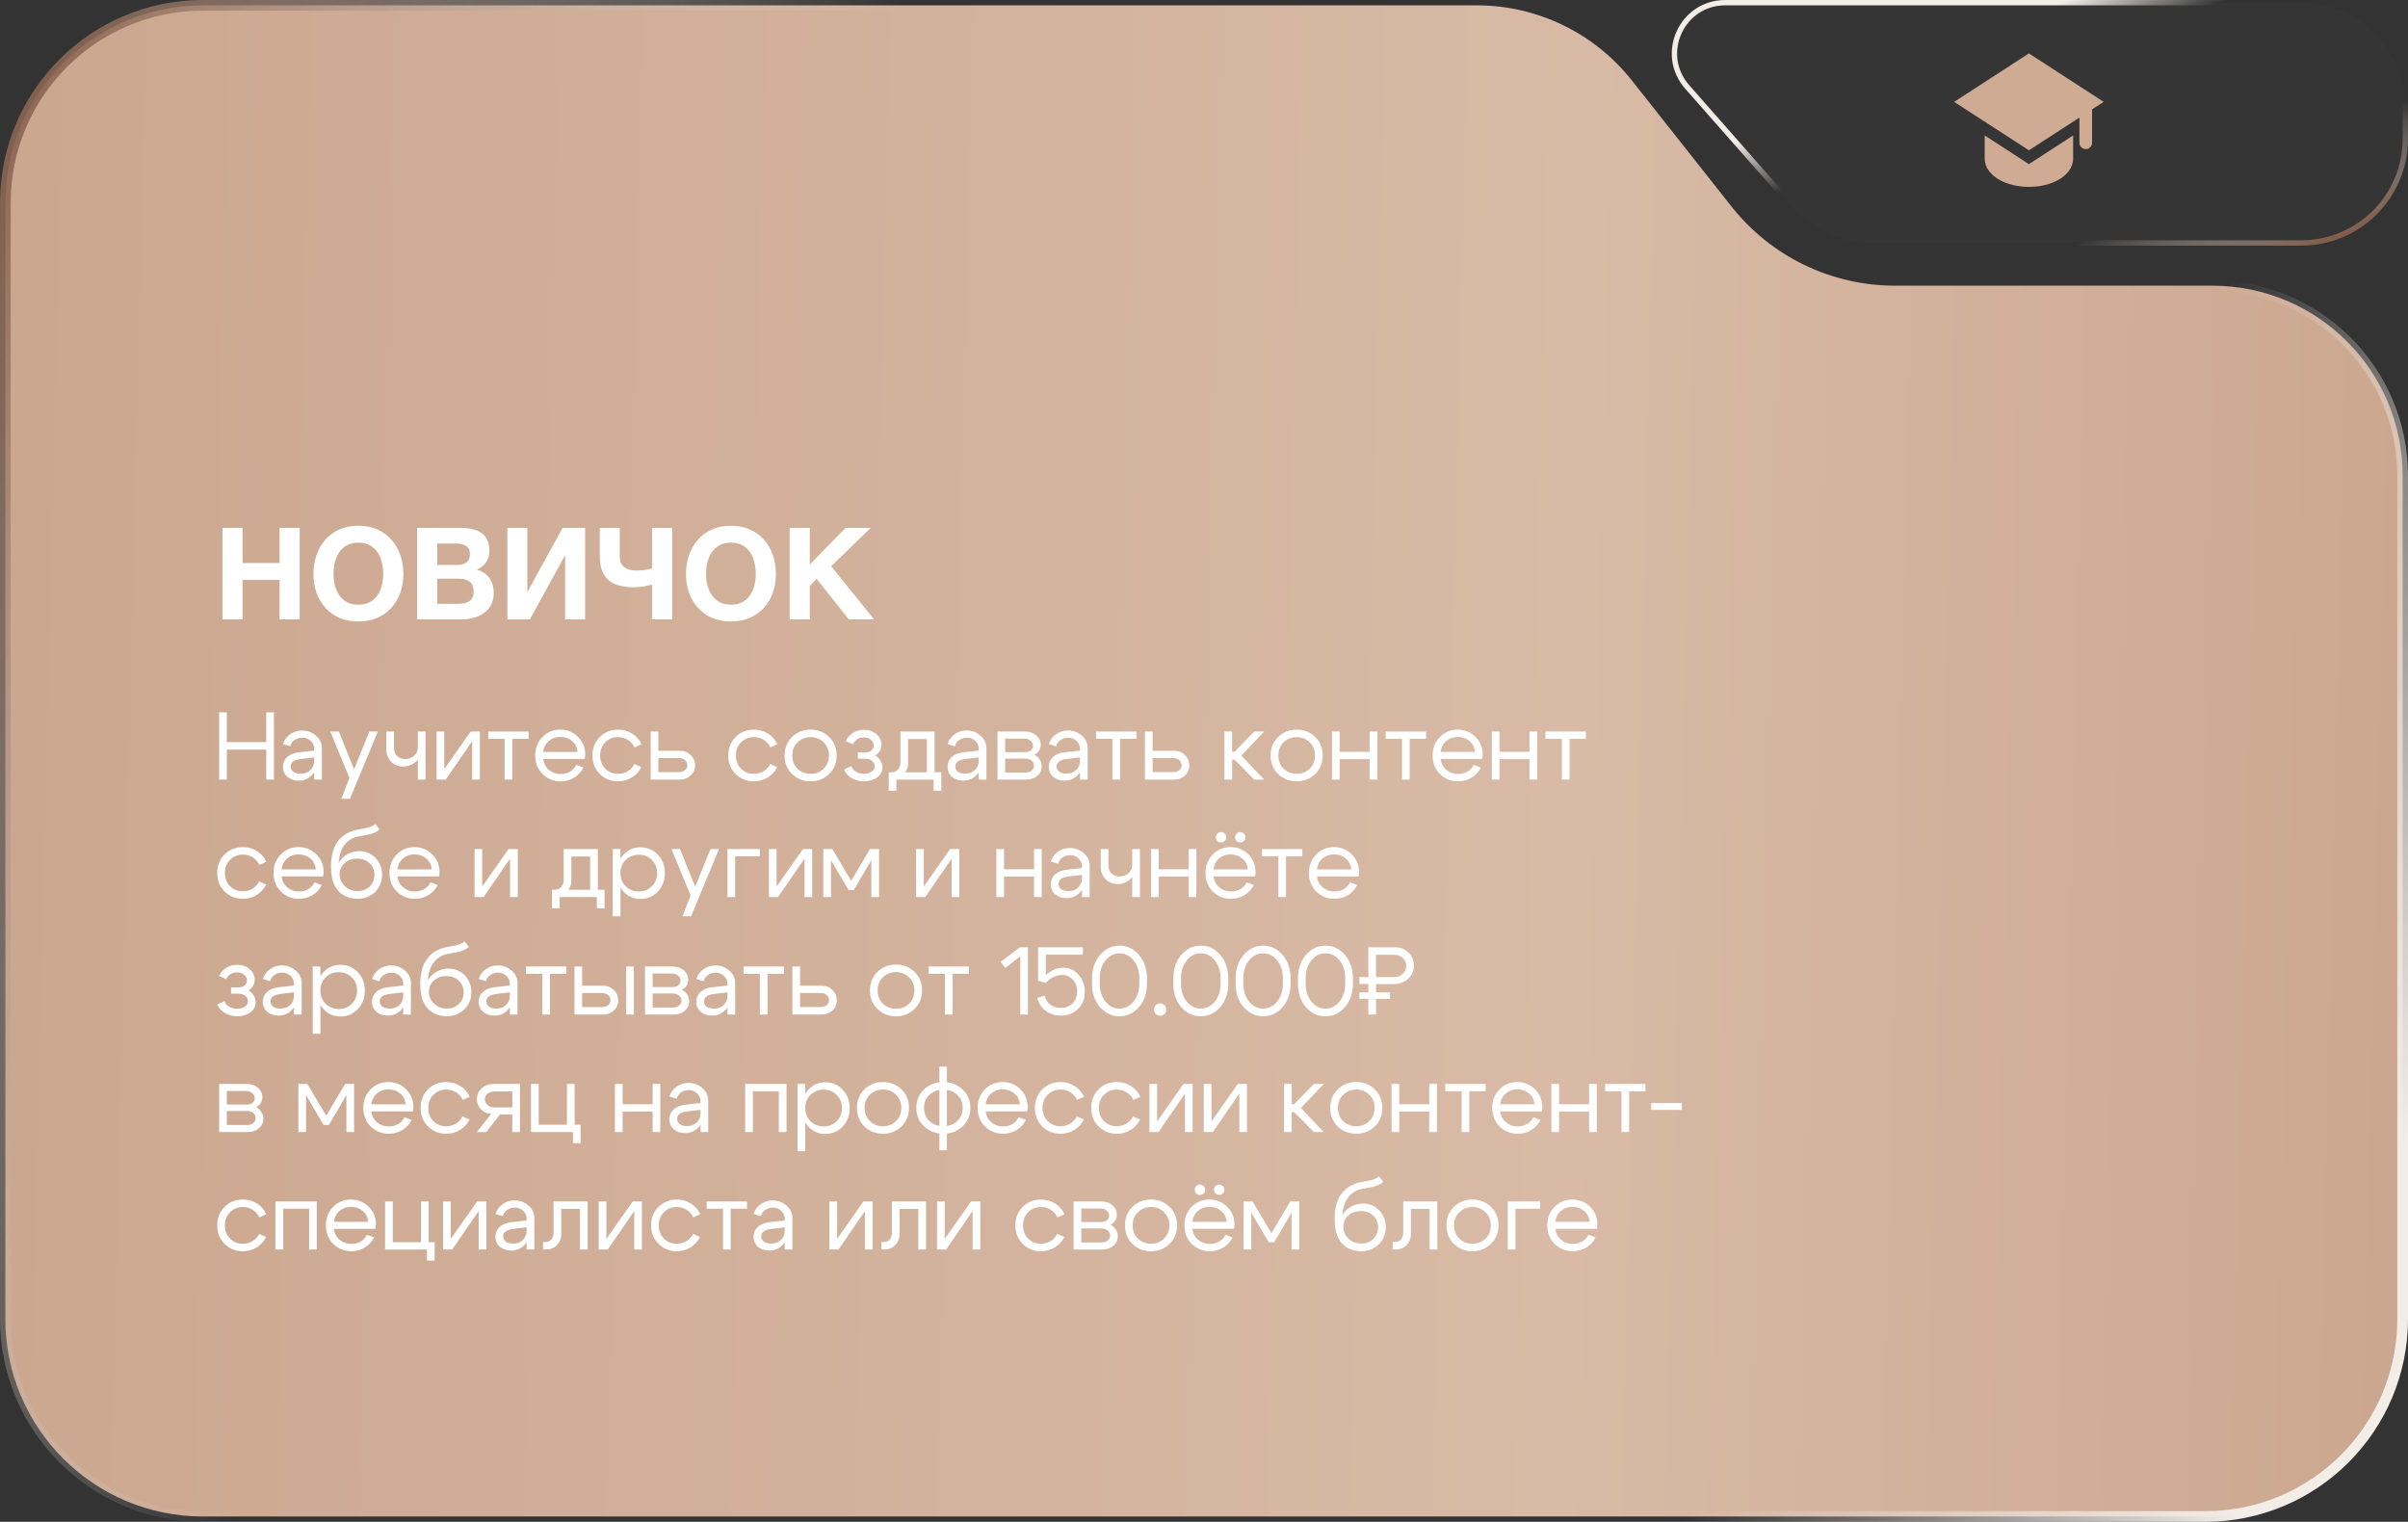
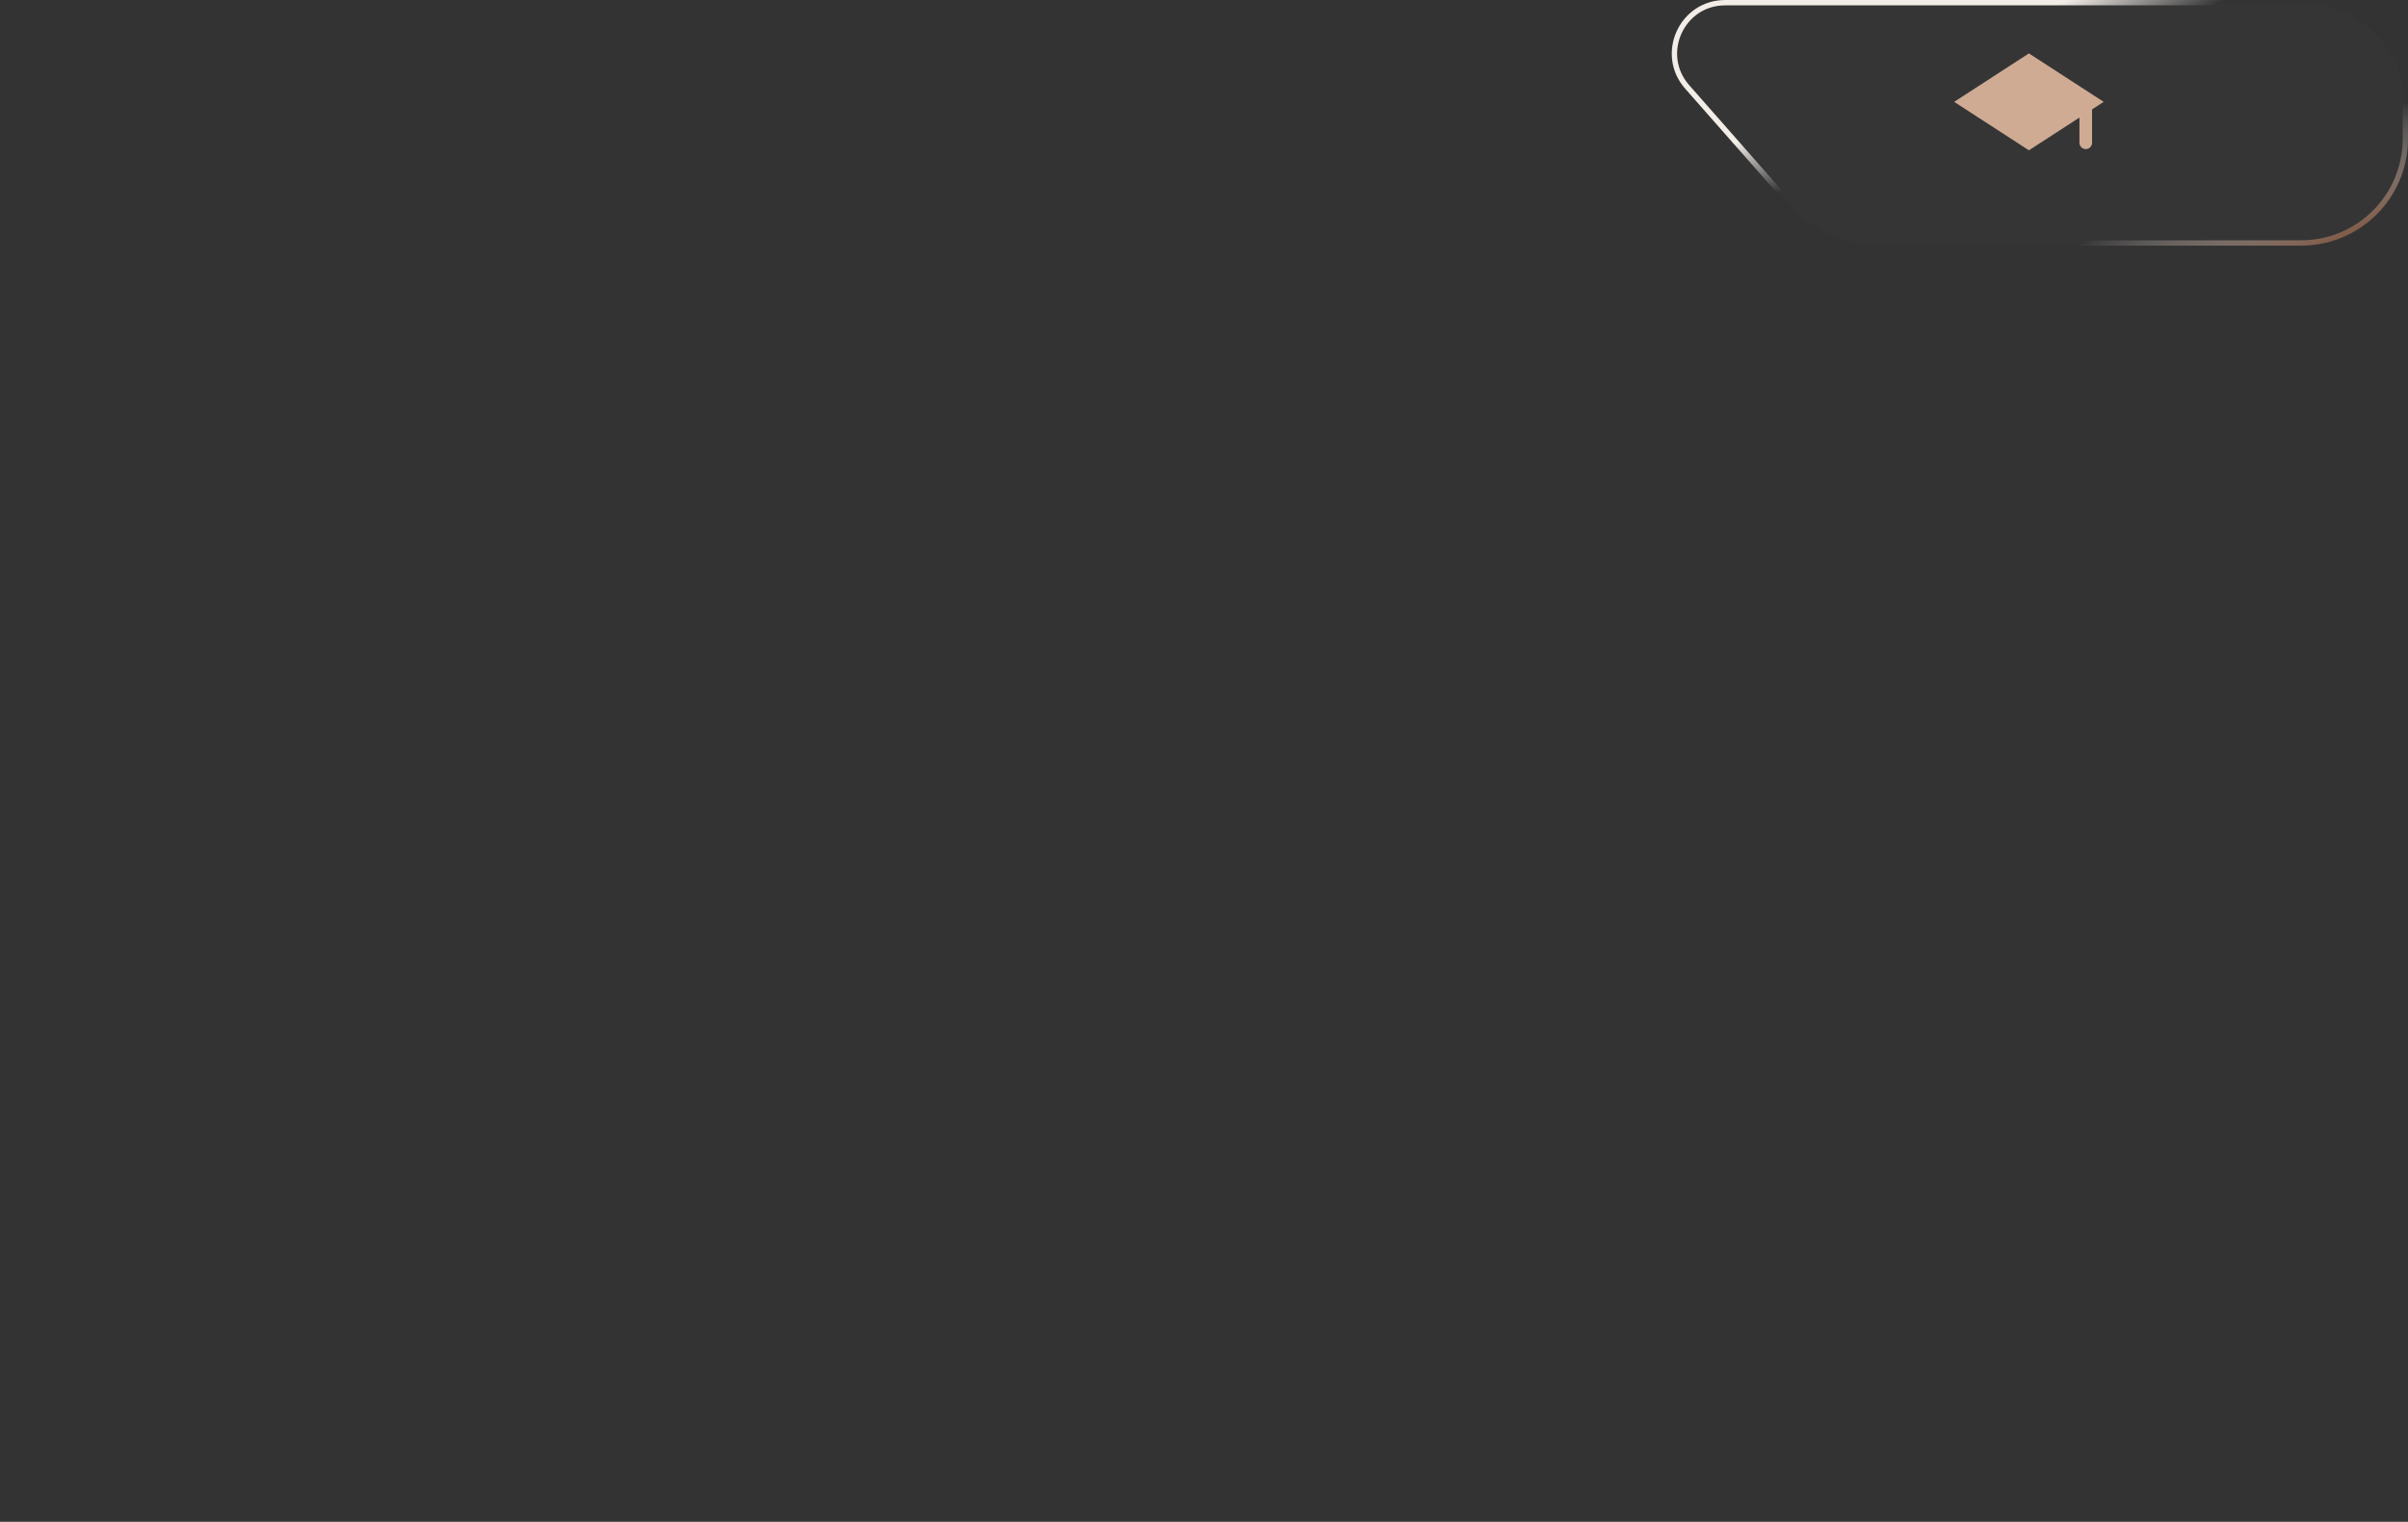
<svg xmlns="http://www.w3.org/2000/svg" width="451" height="285" viewBox="0 0 451 285" fill="none">
  <rect x="0" y="0" width="451" height="285" fill="#333333" stroke="none" />
-   <path d="M38 1H276.6C287.915 1 298.609 6.178 305.626 15.056L324.305 38.685C331.701 48.042 342.973 53.5 354.9 53.5H414.375C434.05 53.5 450 69.45 450 89.125V247C450 267.435 433.435 284 413 284H38C17.566 284 1 267.435 1 247V38C1 17.566 17.566 1 38 1Z" fill="url(#paint0_linear_2142_63)" stroke="url(#paint1_linear_2142_63)" stroke-width="2" />
-   <path d="M41.656 98.864H45.424V105.44H52.36V98.864H56.128V116H52.36V108.608H45.424V116H41.656V98.864ZM67.125 116.384C65.797 116.384 64.613 116.16 63.573 115.712C62.533 115.248 61.653 114.616 60.933 113.816C60.213 113.016 59.661 112.08 59.277 111.008C58.893 109.92 58.701 108.752 58.701 107.504C58.701 106.24 58.893 105.056 59.277 103.952C59.661 102.848 60.213 101.888 60.933 101.072C61.653 100.256 62.533 99.616 63.573 99.152C64.613 98.688 65.797 98.456 67.125 98.456C68.437 98.456 69.613 98.688 70.653 99.152C71.709 99.616 72.597 100.256 73.317 101.072C74.037 101.888 74.589 102.848 74.973 103.952C75.357 105.056 75.549 106.24 75.549 107.504C75.549 108.752 75.357 109.92 74.973 111.008C74.589 112.08 74.037 113.016 73.317 113.816C72.597 114.616 71.709 115.248 70.653 115.712C69.613 116.16 68.437 116.384 67.125 116.384ZM67.125 113.24C67.973 113.24 68.693 113.08 69.285 112.76C69.877 112.424 70.357 111.984 70.725 111.44C71.093 110.896 71.357 110.288 71.517 109.616C71.693 108.928 71.781 108.224 71.781 107.504C71.781 106.752 71.693 106.024 71.517 105.32C71.357 104.616 71.093 103.992 70.725 103.448C70.357 102.888 69.877 102.448 69.285 102.128C68.693 101.792 67.973 101.624 67.125 101.624C66.277 101.624 65.557 101.792 64.965 102.128C64.373 102.448 63.893 102.888 63.525 103.448C63.157 103.992 62.885 104.616 62.709 105.32C62.549 106.024 62.469 106.752 62.469 107.504C62.469 108.224 62.549 108.928 62.709 109.616C62.885 110.288 63.157 110.896 63.525 111.44C63.893 111.984 64.373 112.424 64.965 112.76C65.557 113.08 66.277 113.24 67.125 113.24ZM78.125 98.864H86.189C87.005 98.864 87.749 98.936 88.421 99.08C89.093 99.224 89.669 99.464 90.149 99.8C90.629 100.12 90.997 100.552 91.253 101.096C91.525 101.64 91.661 102.312 91.661 103.112C91.661 103.976 91.461 104.696 91.061 105.272C90.677 105.848 90.101 106.32 89.333 106.688C90.389 106.992 91.173 107.528 91.685 108.296C92.213 109.048 92.477 109.96 92.477 111.032C92.477 111.896 92.309 112.648 91.973 113.288C91.637 113.912 91.181 114.424 90.605 114.824C90.045 115.224 89.397 115.52 88.661 115.712C87.941 115.904 87.197 116 86.429 116H78.125V98.864ZM85.925 113.072C86.293 113.072 86.645 113.04 86.981 112.976C87.317 112.896 87.613 112.776 87.869 112.616C88.125 112.44 88.325 112.208 88.469 111.92C88.629 111.632 88.709 111.264 88.709 110.816C88.709 109.936 88.461 109.312 87.965 108.944C87.469 108.56 86.813 108.368 85.997 108.368H81.893V113.072H85.925ZM85.709 105.8C86.381 105.8 86.933 105.64 87.365 105.32C87.797 105 88.013 104.48 88.013 103.76C88.013 103.36 87.941 103.032 87.797 102.776C87.653 102.52 87.461 102.32 87.221 102.176C86.981 102.032 86.701 101.936 86.381 101.888C86.077 101.824 85.757 101.792 85.421 101.792H81.893V105.8H85.709ZM95.023 98.864H98.767V110.744H98.839L105.367 98.864H109.591V116H105.847V104.096H105.775L99.247 116H95.023V98.864ZM122.122 109.496C121.706 109.592 121.202 109.696 120.61 109.808C120.018 109.92 119.402 109.976 118.762 109.976C117.722 109.976 116.802 109.872 116.002 109.664C115.202 109.456 114.53 109.12 113.986 108.656C113.442 108.176 113.026 107.56 112.738 106.808C112.466 106.04 112.33 105.104 112.33 104V98.864H116.074V104.048C116.074 105.088 116.362 105.816 116.938 106.232C117.53 106.648 118.29 106.856 119.218 106.856C119.826 106.856 120.394 106.808 120.922 106.712C121.45 106.616 121.85 106.536 122.122 106.472V98.864H125.89V116H122.122V109.496ZM136.899 116.384C135.571 116.384 134.387 116.16 133.347 115.712C132.307 115.248 131.427 114.616 130.707 113.816C129.987 113.016 129.435 112.08 129.051 111.008C128.667 109.92 128.475 108.752 128.475 107.504C128.475 106.24 128.667 105.056 129.051 103.952C129.435 102.848 129.987 101.888 130.707 101.072C131.427 100.256 132.307 99.616 133.347 99.152C134.387 98.688 135.571 98.456 136.899 98.456C138.211 98.456 139.387 98.688 140.427 99.152C141.483 99.616 142.371 100.256 143.091 101.072C143.811 101.888 144.363 102.848 144.747 103.952C145.131 105.056 145.323 106.24 145.323 107.504C145.323 108.752 145.131 109.92 144.747 111.008C144.363 112.08 143.811 113.016 143.091 113.816C142.371 114.616 141.483 115.248 140.427 115.712C139.387 116.16 138.211 116.384 136.899 116.384ZM136.899 113.24C137.747 113.24 138.467 113.08 139.059 112.76C139.651 112.424 140.131 111.984 140.499 111.44C140.867 110.896 141.131 110.288 141.291 109.616C141.467 108.928 141.555 108.224 141.555 107.504C141.555 106.752 141.467 106.024 141.291 105.32C141.131 104.616 140.867 103.992 140.499 103.448C140.131 102.888 139.651 102.448 139.059 102.128C138.467 101.792 137.747 101.624 136.899 101.624C136.051 101.624 135.331 101.792 134.739 102.128C134.147 102.448 133.667 102.888 133.299 103.448C132.931 103.992 132.659 104.616 132.483 105.32C132.323 106.024 132.243 106.752 132.243 107.504C132.243 108.224 132.323 108.928 132.483 109.616C132.659 110.288 132.931 110.896 133.299 111.44C133.667 111.984 134.147 112.424 134.739 112.76C135.331 113.08 136.051 113.24 136.899 113.24ZM147.898 98.864H151.666V105.728L158.362 98.864H163.066L155.674 106.04L163.714 116H158.986L152.938 108.392L151.666 109.76V116H147.898V98.864Z" fill="white" />
-   <path d="M41.044 146V133.4H42.484V138.98H49.864V133.4H51.304V146H49.864V140.384H42.484V146H41.044ZM58.838 141.842L56.264 142.148C55.052 142.304 54.446 142.766 54.446 143.534C54.446 143.942 54.614 144.272 54.95 144.524C55.286 144.764 55.736 144.884 56.3 144.884C57.068 144.884 57.68 144.656 58.136 144.2C58.604 143.744 58.838 143.144 58.838 142.4H59.468C59.468 143.492 59.132 144.398 58.46 145.118C57.788 145.838 56.948 146.198 55.94 146.198C55.088 146.198 54.38 145.958 53.816 145.478C53.264 144.986 52.988 144.356 52.988 143.588C53 142.856 53.264 142.25 53.78 141.77C54.308 141.29 55.034 140.996 55.958 140.888L58.838 140.564V140.204C58.838 139.652 58.622 139.172 58.19 138.764C57.77 138.356 57.254 138.152 56.642 138.152C56.09 138.152 55.598 138.302 55.166 138.602C54.746 138.902 54.482 139.292 54.374 139.772L53.006 139.34C53.246 138.584 53.69 137.972 54.338 137.504C54.998 137.036 55.742 136.802 56.57 136.802C57.578 136.802 58.448 137.126 59.18 137.774C59.912 138.41 60.278 139.172 60.278 140.06V146H58.838V141.842ZM69.171 137H70.773L65.535 149.6H63.933L65.445 145.676L61.863 137H63.465L66.309 144.056L69.171 137ZM79.695 137V146H78.255V137H79.695ZM73.791 137V139.988C73.791 140.66 73.983 141.188 74.367 141.572C74.763 141.956 75.267 142.148 75.879 142.148C76.539 142.148 77.097 141.944 77.553 141.536C78.021 141.116 78.255 140.612 78.255 140.024H79.011C79.011 140.996 78.675 141.83 78.003 142.526C77.331 143.21 76.491 143.552 75.483 143.552C74.595 143.552 73.851 143.252 73.251 142.652C72.651 142.04 72.351 141.254 72.351 140.294V137H73.791ZM89.873 146H88.433V138.8L83.483 146H81.772V137H83.213V144.02L88.144 137H89.873V146ZM99.006 137V138.368H95.946V146H94.506V138.368H91.446V137H99.006ZM108.159 140.816C108.087 139.976 107.745 139.298 107.133 138.782C106.521 138.266 105.783 138.008 104.919 138.008C104.091 138.008 103.377 138.266 102.777 138.782C102.189 139.286 101.841 139.964 101.733 140.816H108.159ZM101.733 142.13C101.841 142.982 102.201 143.666 102.813 144.182C103.425 144.698 104.151 144.956 104.991 144.956C105.639 144.956 106.227 144.806 106.755 144.506C107.283 144.194 107.679 143.768 107.943 143.228L109.275 143.75C108.879 144.542 108.297 145.172 107.529 145.64C106.773 146.096 105.933 146.324 105.009 146.324C103.665 146.324 102.531 145.868 101.607 144.956C100.695 144.032 100.239 142.874 100.239 141.482C100.239 140.09 100.689 138.938 101.589 138.026C102.489 137.102 103.593 136.64 104.901 136.64C106.221 136.64 107.337 137.09 108.249 137.99C109.161 138.878 109.617 140 109.617 141.356C109.617 141.572 109.587 141.83 109.527 142.13H101.733ZM113.373 139.016C112.725 139.652 112.401 140.474 112.401 141.482C112.401 142.49 112.725 143.318 113.373 143.966C114.021 144.602 114.813 144.92 115.749 144.92C116.421 144.92 117.027 144.758 117.567 144.434C118.107 144.11 118.521 143.654 118.809 143.066L120.123 143.66C119.727 144.476 119.139 145.124 118.359 145.604C117.579 146.084 116.709 146.324 115.749 146.324C114.405 146.324 113.271 145.868 112.347 144.956C111.423 144.044 110.961 142.886 110.961 141.482C110.961 140.078 111.423 138.92 112.347 138.008C113.271 137.096 114.405 136.64 115.749 136.64C116.721 136.64 117.603 136.886 118.395 137.378C119.187 137.87 119.775 138.542 120.159 139.394L118.845 139.988C118.569 139.376 118.155 138.902 117.603 138.566C117.051 138.218 116.433 138.044 115.749 138.044C114.813 138.044 114.021 138.368 113.373 139.016ZM127.16 141.968H123.308V144.596H127.16C127.616 144.596 127.994 144.476 128.294 144.236C128.594 143.984 128.744 143.678 128.744 143.318C128.744 142.934 128.594 142.616 128.294 142.364C127.994 142.1 127.616 141.968 127.16 141.968ZM127.34 140.6C128.144 140.6 128.816 140.864 129.356 141.392C129.908 141.92 130.184 142.568 130.184 143.336C130.184 144.092 129.908 144.728 129.356 145.244C128.816 145.748 128.144 146 127.34 146H121.868V137H123.308V140.6H127.34ZM138.809 139.016C138.161 139.652 137.837 140.474 137.837 141.482C137.837 142.49 138.161 143.318 138.809 143.966C139.457 144.602 140.249 144.92 141.185 144.92C141.857 144.92 142.463 144.758 143.003 144.434C143.543 144.11 143.957 143.654 144.245 143.066L145.559 143.66C145.163 144.476 144.575 145.124 143.795 145.604C143.015 146.084 142.145 146.324 141.185 146.324C139.841 146.324 138.707 145.868 137.783 144.956C136.859 144.044 136.397 142.886 136.397 141.482C136.397 140.078 136.859 138.92 137.783 138.008C138.707 137.096 139.841 136.64 141.185 136.64C142.157 136.64 143.039 136.886 143.831 137.378C144.623 137.87 145.211 138.542 145.595 139.394L144.281 139.988C144.005 139.376 143.591 138.902 143.039 138.566C142.487 138.218 141.869 138.044 141.185 138.044C140.249 138.044 139.457 138.368 138.809 139.016ZM149.374 139.016C148.714 139.652 148.384 140.474 148.384 141.482C148.384 142.49 148.714 143.318 149.374 143.966C150.046 144.602 150.862 144.92 151.822 144.92C152.782 144.92 153.592 144.602 154.252 143.966C154.924 143.318 155.26 142.49 155.26 141.482C155.26 140.474 154.924 139.652 154.252 139.016C153.592 138.368 152.782 138.044 151.822 138.044C150.862 138.044 150.046 138.368 149.374 139.016ZM148.348 144.956C147.412 144.044 146.944 142.886 146.944 141.482C146.944 140.078 147.412 138.92 148.348 138.008C149.296 137.096 150.454 136.64 151.822 136.64C153.19 136.64 154.342 137.096 155.278 138.008C156.226 138.92 156.7 140.078 156.7 141.482C156.7 142.886 156.226 144.044 155.278 144.956C154.342 145.868 153.19 146.324 151.822 146.324C150.454 146.324 149.296 145.868 148.348 144.956ZM158.395 138.782C158.707 138.134 159.163 137.624 159.763 137.252C160.375 136.868 161.053 136.676 161.797 136.676C162.733 136.676 163.513 136.946 164.137 137.486C164.773 138.014 165.091 138.68 165.091 139.484C165.091 139.904 164.983 140.294 164.767 140.654C164.563 141.002 164.275 141.278 163.903 141.482C164.323 141.698 164.653 142.01 164.893 142.418C165.145 142.814 165.271 143.252 165.271 143.732C165.271 144.476 164.941 145.094 164.281 145.586C163.621 146.078 162.799 146.324 161.815 146.324C160.975 146.324 160.219 146.132 159.547 145.748C158.887 145.352 158.395 144.812 158.071 144.128L159.403 143.48C159.607 143.924 159.919 144.278 160.339 144.542C160.771 144.794 161.257 144.92 161.797 144.92C162.373 144.92 162.853 144.788 163.237 144.524C163.633 144.26 163.831 143.93 163.831 143.534C163.831 143.126 163.663 142.784 163.327 142.508C163.003 142.232 162.595 142.094 162.103 142.094H160.663V140.906H162.103C162.547 140.906 162.913 140.786 163.201 140.546C163.501 140.306 163.651 140.006 163.651 139.646C163.651 139.202 163.471 138.836 163.111 138.548C162.751 138.248 162.301 138.098 161.761 138.098C161.317 138.098 160.915 138.212 160.555 138.44C160.207 138.668 159.943 138.98 159.763 139.376L158.395 138.782ZM166.452 144.632H176.298V148.088H174.858V146H167.892V148.088H166.452V144.632ZM166.884 144.632C167.448 144.644 167.88 144.47 168.18 144.11C168.492 143.738 168.648 143.276 168.648 142.724V137H175.038V146H173.598V138.404H170.088V142.976C170.088 143.72 169.806 144.368 169.242 144.92C168.678 145.46 167.952 145.73 167.064 145.73H166.542V144.632H166.884ZM183.309 141.842L180.735 142.148C179.523 142.304 178.917 142.766 178.917 143.534C178.917 143.942 179.085 144.272 179.421 144.524C179.757 144.764 180.207 144.884 180.771 144.884C181.539 144.884 182.151 144.656 182.607 144.2C183.075 143.744 183.309 143.144 183.309 142.4H183.939C183.939 143.492 183.603 144.398 182.931 145.118C182.259 145.838 181.419 146.198 180.411 146.198C179.559 146.198 178.851 145.958 178.287 145.478C177.735 144.986 177.459 144.356 177.459 143.588C177.471 142.856 177.735 142.25 178.251 141.77C178.779 141.29 179.505 140.996 180.429 140.888L183.309 140.564V140.204C183.309 139.652 183.093 139.172 182.661 138.764C182.241 138.356 181.725 138.152 181.113 138.152C180.561 138.152 180.069 138.302 179.637 138.602C179.217 138.902 178.953 139.292 178.845 139.772L177.477 139.34C177.717 138.584 178.161 137.972 178.809 137.504C179.469 137.036 180.213 136.802 181.041 136.802C182.049 136.802 182.919 137.126 183.651 137.774C184.383 138.41 184.749 139.172 184.749 140.06V146H183.309V141.842ZM191.877 138.314H188.259V140.852H192.039C192.447 140.852 192.789 140.744 193.065 140.528C193.341 140.3 193.479 140.018 193.479 139.682C193.479 139.286 193.323 138.962 193.011 138.71C192.711 138.446 192.333 138.314 191.877 138.314ZM192.057 142.058H188.259V144.686H192.057C192.513 144.686 192.891 144.566 193.191 144.326C193.503 144.074 193.659 143.768 193.659 143.408C193.659 143.012 193.503 142.688 193.191 142.436C192.891 142.184 192.513 142.058 192.057 142.058ZM192.237 146H186.819V137H192.057C192.873 137 193.551 137.24 194.091 137.72C194.643 138.188 194.919 138.782 194.919 139.502C194.919 139.898 194.811 140.264 194.595 140.6C194.391 140.924 194.103 141.176 193.731 141.356C194.151 141.56 194.481 141.854 194.721 142.238C194.973 142.622 195.099 143.054 195.099 143.534C195.099 144.23 194.823 144.818 194.271 145.298C193.731 145.766 193.053 146 192.237 146ZM202.276 141.842L199.702 142.148C198.49 142.304 197.884 142.766 197.884 143.534C197.884 143.942 198.052 144.272 198.388 144.524C198.724 144.764 199.174 144.884 199.738 144.884C200.506 144.884 201.118 144.656 201.574 144.2C202.042 143.744 202.276 143.144 202.276 142.4H202.906C202.906 143.492 202.57 144.398 201.898 145.118C201.226 145.838 200.386 146.198 199.378 146.198C198.526 146.198 197.818 145.958 197.254 145.478C196.702 144.986 196.426 144.356 196.426 143.588C196.438 142.856 196.702 142.25 197.218 141.77C197.746 141.29 198.472 140.996 199.396 140.888L202.276 140.564V140.204C202.276 139.652 202.06 139.172 201.628 138.764C201.208 138.356 200.692 138.152 200.08 138.152C199.528 138.152 199.036 138.302 198.604 138.602C198.184 138.902 197.92 139.292 197.812 139.772L196.444 139.34C196.684 138.584 197.128 137.972 197.776 137.504C198.436 137.036 199.18 136.802 200.008 136.802C201.016 136.802 201.886 137.126 202.618 137.774C203.35 138.41 203.716 139.172 203.716 140.06V146H202.276V141.842ZM212.842 137V138.368H209.782V146H208.342V138.368H205.282V137H212.842ZM219.727 141.968H215.875V144.596H219.727C220.183 144.596 220.561 144.476 220.861 144.236C221.161 143.984 221.311 143.678 221.311 143.318C221.311 142.934 221.161 142.616 220.861 142.364C220.561 142.1 220.183 141.968 219.727 141.968ZM219.907 140.6C220.711 140.6 221.383 140.864 221.923 141.392C222.475 141.92 222.751 142.568 222.751 143.336C222.751 144.092 222.475 144.728 221.923 145.244C221.383 145.748 220.711 146 219.907 146H214.435V137H215.875V140.6H219.907ZM229.323 146V137H230.763V140.78H231.231L234.903 137H236.775L232.491 141.5L236.775 146H234.903L231.231 142.274H230.763V146H229.323ZM240.411 139.016C239.751 139.652 239.421 140.474 239.421 141.482C239.421 142.49 239.751 143.318 240.411 143.966C241.083 144.602 241.899 144.92 242.859 144.92C243.819 144.92 244.629 144.602 245.289 143.966C245.961 143.318 246.297 142.49 246.297 141.482C246.297 140.474 245.961 139.652 245.289 139.016C244.629 138.368 243.819 138.044 242.859 138.044C241.899 138.044 241.083 138.368 240.411 139.016ZM239.385 144.956C238.449 144.044 237.981 142.886 237.981 141.482C237.981 140.078 238.449 138.92 239.385 138.008C240.333 137.096 241.491 136.64 242.859 136.64C244.227 136.64 245.379 137.096 246.315 138.008C247.263 138.92 247.737 140.078 247.737 141.482C247.737 142.886 247.263 144.044 246.315 144.956C245.379 145.868 244.227 146.324 242.859 146.324C241.491 146.324 240.333 145.868 239.385 144.956ZM249.468 146V137H250.908V140.798H256.524V137H257.964V146H256.524V142.166H250.908V146H249.468ZM267.088 137V138.368H264.028V146H262.588V138.368H259.528V137H267.088ZM276.241 140.816C276.169 139.976 275.827 139.298 275.215 138.782C274.603 138.266 273.865 138.008 273.001 138.008C272.173 138.008 271.459 138.266 270.859 138.782C270.271 139.286 269.923 139.964 269.815 140.816H276.241ZM269.815 142.13C269.923 142.982 270.283 143.666 270.895 144.182C271.507 144.698 272.233 144.956 273.073 144.956C273.721 144.956 274.309 144.806 274.837 144.506C275.365 144.194 275.761 143.768 276.025 143.228L277.357 143.75C276.961 144.542 276.379 145.172 275.611 145.64C274.855 146.096 274.015 146.324 273.091 146.324C271.747 146.324 270.613 145.868 269.689 144.956C268.777 144.032 268.321 142.874 268.321 141.482C268.321 140.09 268.771 138.938 269.671 138.026C270.571 137.102 271.675 136.64 272.983 136.64C274.303 136.64 275.419 137.09 276.331 137.99C277.243 138.878 277.699 140 277.699 141.356C277.699 141.572 277.669 141.83 277.609 142.13H269.815ZM279.403 146V137H280.843V140.798H286.459V137H287.899V146H286.459V142.166H280.843V146H279.403ZM297.024 137V138.368H293.964V146H292.524V138.368H289.464V137H297.024ZM43.096 161.016C42.448 161.652 42.124 162.474 42.124 163.482C42.124 164.49 42.448 165.318 43.096 165.966C43.744 166.602 44.536 166.92 45.472 166.92C46.144 166.92 46.75 166.758 47.29 166.434C47.83 166.11 48.244 165.654 48.532 165.066L49.846 165.66C49.45 166.476 48.862 167.124 48.082 167.604C47.302 168.084 46.432 168.324 45.472 168.324C44.128 168.324 42.994 167.868 42.07 166.956C41.146 166.044 40.684 164.886 40.684 163.482C40.684 162.078 41.146 160.92 42.07 160.008C42.994 159.096 44.128 158.64 45.472 158.64C46.444 158.64 47.326 158.886 48.118 159.378C48.91 159.87 49.498 160.542 49.882 161.394L48.568 161.988C48.292 161.376 47.878 160.902 47.326 160.566C46.774 160.218 46.156 160.044 45.472 160.044C44.536 160.044 43.744 160.368 43.096 161.016ZM59.151 162.816C59.079 161.976 58.737 161.298 58.125 160.782C57.513 160.266 56.775 160.008 55.911 160.008C55.083 160.008 54.369 160.266 53.769 160.782C53.181 161.286 52.833 161.964 52.725 162.816H59.151ZM52.725 164.13C52.833 164.982 53.193 165.666 53.805 166.182C54.417 166.698 55.143 166.956 55.983 166.956C56.631 166.956 57.219 166.806 57.747 166.506C58.275 166.194 58.671 165.768 58.935 165.228L60.267 165.75C59.871 166.542 59.289 167.172 58.521 167.64C57.765 168.096 56.925 168.324 56.001 168.324C54.657 168.324 53.523 167.868 52.599 166.956C51.687 166.032 51.231 164.874 51.231 163.482C51.231 162.09 51.681 160.938 52.581 160.026C53.481 159.102 54.585 158.64 55.893 158.64C57.213 158.64 58.329 159.09 59.241 159.99C60.153 160.878 60.609 162 60.609 163.356C60.609 163.572 60.579 163.83 60.519 164.13H52.725ZM71.097 155.328C70.737 155.676 70.263 155.94 69.675 156.12C69.1 156.3 68.362 156.456 67.462 156.588C66.273 156.756 65.326 157.266 64.618 158.118C63.922 158.97 63.526 160.128 63.429 161.592C63.789 160.92 64.317 160.386 65.013 159.99C65.722 159.594 66.484 159.396 67.299 159.396C68.511 159.396 69.525 159.822 70.341 160.674C71.157 161.514 71.566 162.558 71.566 163.806C71.566 165.102 71.127 166.182 70.251 167.046C69.376 167.898 68.266 168.324 66.921 168.324C66.022 168.324 65.194 168.12 64.438 167.712C63.694 167.292 63.13 166.71 62.745 165.966C62.242 165.018 61.989 163.806 61.989 162.33C61.989 160.242 62.44 158.622 63.34 157.47C64.251 156.306 65.553 155.586 67.246 155.31C67.797 155.214 68.218 155.136 68.505 155.076C68.805 155.016 69.129 154.92 69.478 154.788C69.826 154.656 70.102 154.494 70.305 154.302L71.097 155.328ZM63.609 163.716C63.609 164.592 63.94 165.342 64.6 165.966C65.26 166.578 66.058 166.884 66.993 166.884C67.894 166.884 68.638 166.596 69.225 166.02C69.826 165.432 70.126 164.7 70.126 163.824C70.126 162.948 69.82 162.228 69.207 161.664C68.608 161.088 67.834 160.8 66.885 160.8C65.95 160.8 65.169 161.082 64.546 161.646C63.922 162.198 63.609 162.888 63.609 163.716ZM80.86 162.816C80.788 161.976 80.446 161.298 79.834 160.782C79.222 160.266 78.484 160.008 77.62 160.008C76.792 160.008 76.078 160.266 75.478 160.782C74.89 161.286 74.542 161.964 74.434 162.816H80.86ZM74.434 164.13C74.542 164.982 74.902 165.666 75.514 166.182C76.126 166.698 76.852 166.956 77.692 166.956C78.34 166.956 78.928 166.806 79.456 166.506C79.984 166.194 80.38 165.768 80.644 165.228L81.976 165.75C81.58 166.542 80.998 167.172 80.23 167.64C79.474 168.096 78.634 168.324 77.71 168.324C76.366 168.324 75.232 167.868 74.308 166.956C73.396 166.032 72.94 164.874 72.94 163.482C72.94 162.09 73.39 160.938 74.29 160.026C75.19 159.102 76.294 158.64 77.602 158.64C78.922 158.64 80.038 159.09 80.95 159.99C81.862 160.878 82.318 162 82.318 163.356C82.318 163.572 82.288 163.83 82.228 164.13H74.434ZM96.974 168H95.534V160.8L90.584 168H88.874V159H90.314V166.02L95.246 159H96.974V168ZM103.381 166.632H113.227V170.088H111.787V168H104.821V170.088H103.381V166.632ZM103.813 166.632C104.377 166.644 104.809 166.47 105.109 166.11C105.421 165.738 105.577 165.276 105.577 164.724V159H111.967V168H110.527V160.404H107.017V164.976C107.017 165.72 106.735 166.368 106.171 166.92C105.607 167.46 104.881 167.73 103.993 167.73H103.471V166.632H103.813ZM114.767 159H116.207V171.6H114.767V159ZM117.197 161.034C116.537 161.682 116.207 162.51 116.207 163.518C116.207 164.514 116.537 165.336 117.197 165.984C117.869 166.632 118.685 166.956 119.645 166.956C120.605 166.956 121.415 166.632 122.075 165.984C122.747 165.336 123.083 164.514 123.083 163.518C123.083 162.51 122.747 161.682 122.075 161.034C121.415 160.386 120.605 160.062 119.645 160.062C118.685 160.062 117.869 160.386 117.197 161.034ZM116.801 166.992C115.949 166.068 115.523 164.91 115.523 163.518C115.523 162.114 115.949 160.956 116.801 160.044C117.653 159.132 118.703 158.676 119.951 158.676C121.235 158.676 122.315 159.132 123.191 160.044C124.079 160.956 124.523 162.114 124.523 163.518C124.523 164.91 124.079 166.068 123.191 166.992C122.315 167.904 121.235 168.36 119.951 168.36C118.703 168.36 117.653 167.904 116.801 166.992ZM133.067 159H134.669L129.431 171.6H127.829L129.341 167.676L125.759 159H127.361L130.205 166.056L133.067 159ZM136.247 168V159H142.313V160.368H137.687V168H136.247ZM152.117 168H150.677V160.8L145.727 168H144.017V159H145.457V166.02L150.389 159H152.117V168ZM154.194 168V159H155.886L159.414 164.94L162.942 159H164.634V168H163.194V161.088L159.918 166.668H158.928L155.634 161.088V168H154.194ZM179.679 168H178.239V160.8L173.289 168H171.579V159H173.019V166.02L177.951 159H179.679V168ZM186.608 168V159H188.048V162.798H193.664V159H195.104V168H193.664V164.166H188.048V168H186.608ZM202.645 163.842L200.071 164.148C198.859 164.304 198.253 164.766 198.253 165.534C198.253 165.942 198.421 166.272 198.757 166.524C199.093 166.764 199.543 166.884 200.107 166.884C200.875 166.884 201.487 166.656 201.943 166.2C202.411 165.744 202.645 165.144 202.645 164.4H203.275C203.275 165.492 202.939 166.398 202.267 167.118C201.595 167.838 200.755 168.198 199.747 168.198C198.895 168.198 198.187 167.958 197.623 167.478C197.071 166.986 196.795 166.356 196.795 165.588C196.807 164.856 197.071 164.25 197.587 163.77C198.115 163.29 198.841 162.996 199.765 162.888L202.645 162.564V162.204C202.645 161.652 202.429 161.172 201.997 160.764C201.577 160.356 201.061 160.152 200.449 160.152C199.897 160.152 199.405 160.302 198.973 160.602C198.553 160.902 198.289 161.292 198.181 161.772L196.813 161.34C197.053 160.584 197.497 159.972 198.145 159.504C198.805 159.036 199.549 158.802 200.377 158.802C201.385 158.802 202.255 159.126 202.987 159.774C203.719 160.41 204.085 161.172 204.085 162.06V168H202.645V163.842ZM213.499 159V168H212.059V159H213.499ZM207.595 159V161.988C207.595 162.66 207.787 163.188 208.171 163.572C208.567 163.956 209.071 164.148 209.683 164.148C210.343 164.148 210.901 163.944 211.357 163.536C211.825 163.116 212.059 162.612 212.059 162.024H212.815C212.815 162.996 212.479 163.83 211.807 164.526C211.135 165.21 210.295 165.552 209.287 165.552C208.399 165.552 207.655 165.252 207.055 164.652C206.455 164.04 206.155 163.254 206.155 162.294V159H207.595ZM215.577 168V159H217.017V162.798H222.633V159H224.073V168H222.633V164.166H217.017V168H215.577ZM231.596 157.506C231.416 157.314 231.326 157.08 231.326 156.804C231.326 156.528 231.416 156.3 231.596 156.12C231.788 155.928 232.022 155.832 232.298 155.832C232.574 155.832 232.802 155.928 232.982 156.12C233.174 156.3 233.27 156.528 233.27 156.804C233.27 157.08 233.174 157.314 232.982 157.506C232.802 157.686 232.574 157.776 232.298 157.776C232.022 157.776 231.788 157.686 231.596 157.506ZM227.996 157.506C227.816 157.314 227.726 157.08 227.726 156.804C227.726 156.528 227.816 156.3 227.996 156.12C228.188 155.928 228.422 155.832 228.698 155.832C228.974 155.832 229.202 155.928 229.382 156.12C229.574 156.3 229.67 156.528 229.67 156.804C229.67 157.08 229.574 157.314 229.382 157.506C229.202 157.686 228.974 157.776 228.698 157.776C228.422 157.776 228.188 157.686 227.996 157.506ZM233.702 162.816C233.63 161.976 233.288 161.298 232.676 160.782C232.064 160.266 231.326 160.008 230.462 160.008C229.634 160.008 228.92 160.266 228.32 160.782C227.732 161.286 227.384 161.964 227.276 162.816H233.702ZM227.276 164.13C227.384 164.982 227.744 165.666 228.356 166.182C228.968 166.698 229.694 166.956 230.534 166.956C231.182 166.956 231.77 166.806 232.298 166.506C232.826 166.194 233.222 165.768 233.486 165.228L234.818 165.75C234.422 166.542 233.84 167.172 233.072 167.64C232.316 168.096 231.476 168.324 230.552 168.324C229.208 168.324 228.074 167.868 227.15 166.956C226.238 166.032 225.782 164.874 225.782 163.482C225.782 162.09 226.232 160.938 227.132 160.026C228.032 159.102 229.136 158.64 230.444 158.64C231.764 158.64 232.88 159.09 233.792 159.99C234.704 160.878 235.16 162 235.16 163.356C235.16 163.572 235.13 163.83 235.07 164.13H227.276ZM243.92 159V160.368H240.86V168H239.42V160.368H236.36V159H243.92ZM253.073 162.816C253.001 161.976 252.659 161.298 252.047 160.782C251.435 160.266 250.697 160.008 249.833 160.008C249.005 160.008 248.291 160.266 247.691 160.782C247.103 161.286 246.755 161.964 246.647 162.816H253.073ZM246.647 164.13C246.755 164.982 247.115 165.666 247.727 166.182C248.339 166.698 249.065 166.956 249.905 166.956C250.553 166.956 251.141 166.806 251.669 166.506C252.197 166.194 252.593 165.768 252.857 165.228L254.189 165.75C253.793 166.542 253.211 167.172 252.443 167.64C251.687 168.096 250.847 168.324 249.923 168.324C248.579 168.324 247.445 167.868 246.521 166.956C245.609 166.032 245.153 164.874 245.153 163.482C245.153 162.09 245.603 160.938 246.503 160.026C247.403 159.102 248.507 158.64 249.815 158.64C251.135 158.64 252.251 159.09 253.163 159.99C254.075 160.878 254.531 162 254.531 163.356C254.531 163.572 254.501 163.83 254.441 164.13H246.647ZM41.008 182.782C41.32 182.134 41.776 181.624 42.376 181.252C42.988 180.868 43.666 180.676 44.41 180.676C45.346 180.676 46.126 180.946 46.75 181.486C47.386 182.014 47.704 182.68 47.704 183.484C47.704 183.904 47.596 184.294 47.38 184.654C47.176 185.002 46.888 185.278 46.516 185.482C46.936 185.698 47.266 186.01 47.506 186.418C47.758 186.814 47.884 187.252 47.884 187.732C47.884 188.476 47.554 189.094 46.894 189.586C46.234 190.078 45.412 190.324 44.428 190.324C43.588 190.324 42.832 190.132 42.16 189.748C41.5 189.352 41.008 188.812 40.684 188.128L42.016 187.48C42.22 187.924 42.532 188.278 42.952 188.542C43.384 188.794 43.87 188.92 44.41 188.92C44.986 188.92 45.466 188.788 45.85 188.524C46.246 188.26 46.444 187.93 46.444 187.534C46.444 187.126 46.276 186.784 45.94 186.508C45.616 186.232 45.208 186.094 44.716 186.094H43.276V184.906H44.716C45.16 184.906 45.526 184.786 45.814 184.546C46.114 184.306 46.264 184.006 46.264 183.646C46.264 183.202 46.084 182.836 45.724 182.548C45.364 182.248 44.914 182.098 44.374 182.098C43.93 182.098 43.528 182.212 43.168 182.44C42.82 182.668 42.556 182.98 42.376 183.376L41.008 182.782ZM55.059 185.842L52.485 186.148C51.273 186.304 50.667 186.766 50.667 187.534C50.667 187.942 50.835 188.272 51.171 188.524C51.507 188.764 51.957 188.884 52.521 188.884C53.289 188.884 53.901 188.656 54.357 188.2C54.825 187.744 55.059 187.144 55.059 186.4H55.689C55.689 187.492 55.353 188.398 54.681 189.118C54.009 189.838 53.169 190.198 52.161 190.198C51.309 190.198 50.601 189.958 50.037 189.478C49.485 188.986 49.209 188.356 49.209 187.588C49.221 186.856 49.485 186.25 50.001 185.77C50.529 185.29 51.255 184.996 52.179 184.888L55.059 184.564V184.204C55.059 183.652 54.843 183.172 54.411 182.764C53.991 182.356 53.475 182.152 52.863 182.152C52.311 182.152 51.819 182.302 51.387 182.602C50.967 182.902 50.703 183.292 50.595 183.772L49.227 183.34C49.467 182.584 49.911 181.972 50.559 181.504C51.219 181.036 51.963 180.802 52.791 180.802C53.799 180.802 54.669 181.126 55.401 181.774C56.133 182.41 56.499 183.172 56.499 184.06V190H55.059V185.842ZM58.569 181H60.009V193.6H58.569V181ZM60.999 183.034C60.339 183.682 60.009 184.51 60.009 185.518C60.009 186.514 60.339 187.336 60.999 187.984C61.671 188.632 62.487 188.956 63.447 188.956C64.407 188.956 65.217 188.632 65.877 187.984C66.549 187.336 66.885 186.514 66.885 185.518C66.885 184.51 66.549 183.682 65.877 183.034C65.217 182.386 64.407 182.062 63.447 182.062C62.487 182.062 61.671 182.386 60.999 183.034ZM60.603 188.992C59.751 188.068 59.325 186.91 59.325 185.518C59.325 184.114 59.751 182.956 60.603 182.044C61.455 181.132 62.505 180.676 63.753 180.676C65.037 180.676 66.117 181.132 66.993 182.044C67.881 182.956 68.325 184.114 68.325 185.518C68.325 186.91 67.881 188.068 66.993 188.992C66.117 189.904 65.037 190.36 63.753 190.36C62.505 190.36 61.455 189.904 60.603 188.992ZM75.52 185.842L72.946 186.148C71.734 186.304 71.128 186.766 71.128 187.534C71.128 187.942 71.296 188.272 71.632 188.524C71.968 188.764 72.418 188.884 72.982 188.884C73.75 188.884 74.362 188.656 74.818 188.2C75.286 187.744 75.52 187.144 75.52 186.4H76.15C76.15 187.492 75.814 188.398 75.142 189.118C74.47 189.838 73.63 190.198 72.622 190.198C71.77 190.198 71.062 189.958 70.498 189.478C69.946 188.986 69.67 188.356 69.67 187.588C69.682 186.856 69.946 186.25 70.462 185.77C70.99 185.29 71.716 184.996 72.64 184.888L75.52 184.564V184.204C75.52 183.652 75.304 183.172 74.872 182.764C74.452 182.356 73.936 182.152 73.324 182.152C72.772 182.152 72.28 182.302 71.848 182.602C71.428 182.902 71.164 183.292 71.056 183.772L69.688 183.34C69.928 182.584 70.372 181.972 71.02 181.504C71.68 181.036 72.424 180.802 73.252 180.802C74.26 180.802 75.13 181.126 75.862 181.774C76.594 182.41 76.96 183.172 76.96 184.06V190H75.52V185.842ZM87.814 177.328C87.454 177.676 86.98 177.94 86.392 178.12C85.816 178.3 85.078 178.456 84.178 178.588C82.99 178.756 82.042 179.266 81.334 180.118C80.638 180.97 80.242 182.128 80.146 183.592C80.506 182.92 81.034 182.386 81.73 181.99C82.438 181.594 83.2 181.396 84.016 181.396C85.228 181.396 86.242 181.822 87.058 182.674C87.874 183.514 88.282 184.558 88.282 185.806C88.282 187.102 87.844 188.182 86.968 189.046C86.092 189.898 84.982 190.324 83.638 190.324C82.738 190.324 81.91 190.12 81.154 189.712C80.41 189.292 79.846 188.71 79.462 187.966C78.958 187.018 78.706 185.806 78.706 184.33C78.706 182.242 79.156 180.622 80.056 179.47C80.968 178.306 82.27 177.586 83.962 177.31C84.514 177.214 84.934 177.136 85.222 177.076C85.522 177.016 85.846 176.92 86.194 176.788C86.542 176.656 86.818 176.494 87.022 176.302L87.814 177.328ZM80.326 185.716C80.326 186.592 80.656 187.342 81.316 187.966C81.976 188.578 82.774 188.884 83.71 188.884C84.61 188.884 85.354 188.596 85.942 188.02C86.542 187.432 86.842 186.7 86.842 185.824C86.842 184.948 86.536 184.228 85.924 183.664C85.324 183.088 84.55 182.8 83.602 182.8C82.666 182.8 81.886 183.082 81.262 183.646C80.638 184.198 80.326 184.888 80.326 185.716ZM95.489 185.842L92.915 186.148C91.703 186.304 91.097 186.766 91.097 187.534C91.097 187.942 91.265 188.272 91.601 188.524C91.937 188.764 92.387 188.884 92.951 188.884C93.719 188.884 94.331 188.656 94.787 188.2C95.255 187.744 95.489 187.144 95.489 186.4H96.119C96.119 187.492 95.783 188.398 95.111 189.118C94.439 189.838 93.599 190.198 92.591 190.198C91.739 190.198 91.031 189.958 90.467 189.478C89.915 188.986 89.639 188.356 89.639 187.588C89.651 186.856 89.915 186.25 90.431 185.77C90.959 185.29 91.685 184.996 92.609 184.888L95.489 184.564V184.204C95.489 183.652 95.273 183.172 94.841 182.764C94.421 182.356 93.905 182.152 93.293 182.152C92.741 182.152 92.249 182.302 91.817 182.602C91.397 182.902 91.133 183.292 91.025 183.772L89.657 183.34C89.897 182.584 90.341 181.972 90.989 181.504C91.649 181.036 92.393 180.802 93.221 180.802C94.229 180.802 95.099 181.126 95.831 181.774C96.563 182.41 96.929 183.172 96.929 184.06V190H95.489V185.842ZM106.055 181V182.368H102.995V190H101.555V182.368H98.495V181H106.055ZM117.278 190V181H118.718V190H117.278ZM112.76 185.968H109.034V188.596H112.76C113.216 188.596 113.594 188.476 113.894 188.236C114.194 187.984 114.344 187.678 114.344 187.318C114.344 186.934 114.194 186.616 113.894 186.364C113.594 186.1 113.216 185.968 112.76 185.968ZM112.94 184.6C113.744 184.6 114.416 184.864 114.956 185.392C115.508 185.92 115.784 186.568 115.784 187.336C115.784 188.092 115.508 188.728 114.956 189.244C114.416 189.748 113.744 190 112.94 190H107.594V181H109.034V184.6H112.94ZM125.854 182.314H122.236V184.852H126.016C126.424 184.852 126.766 184.744 127.042 184.528C127.318 184.3 127.456 184.018 127.456 183.682C127.456 183.286 127.3 182.962 126.988 182.71C126.688 182.446 126.31 182.314 125.854 182.314ZM126.034 186.058H122.236V188.686H126.034C126.49 188.686 126.868 188.566 127.168 188.326C127.48 188.074 127.636 187.768 127.636 187.408C127.636 187.012 127.48 186.688 127.168 186.436C126.868 186.184 126.49 186.058 126.034 186.058ZM126.214 190H120.796V181H126.034C126.85 181 127.528 181.24 128.068 181.72C128.62 182.188 128.896 182.782 128.896 183.502C128.896 183.898 128.788 184.264 128.572 184.6C128.368 184.924 128.08 185.176 127.708 185.356C128.128 185.56 128.458 185.854 128.698 186.238C128.95 186.622 129.076 187.054 129.076 187.534C129.076 188.23 128.8 188.818 128.248 189.298C127.708 189.766 127.03 190 126.214 190ZM136.252 185.842L133.678 186.148C132.466 186.304 131.86 186.766 131.86 187.534C131.86 187.942 132.028 188.272 132.364 188.524C132.7 188.764 133.15 188.884 133.714 188.884C134.482 188.884 135.094 188.656 135.55 188.2C136.018 187.744 136.252 187.144 136.252 186.4H136.882C136.882 187.492 136.546 188.398 135.874 189.118C135.202 189.838 134.362 190.198 133.354 190.198C132.502 190.198 131.794 189.958 131.23 189.478C130.678 188.986 130.402 188.356 130.402 187.588C130.414 186.856 130.678 186.25 131.194 185.77C131.722 185.29 132.448 184.996 133.372 184.888L136.252 184.564V184.204C136.252 183.652 136.036 183.172 135.604 182.764C135.184 182.356 134.668 182.152 134.056 182.152C133.504 182.152 133.012 182.302 132.58 182.602C132.16 182.902 131.896 183.292 131.788 183.772L130.42 183.34C130.66 182.584 131.104 181.972 131.752 181.504C132.412 181.036 133.156 180.802 133.984 180.802C134.992 180.802 135.862 181.126 136.594 181.774C137.326 182.41 137.692 183.172 137.692 184.06V190H136.252V185.842ZM146.819 181V182.368H143.759V190H142.319V182.368H139.259V181H146.819ZM153.703 185.968H149.851V188.596H153.703C154.159 188.596 154.537 188.476 154.837 188.236C155.137 187.984 155.287 187.678 155.287 187.318C155.287 186.934 155.137 186.616 154.837 186.364C154.537 186.1 154.159 185.968 153.703 185.968ZM153.883 184.6C154.687 184.6 155.359 184.864 155.899 185.392C156.451 185.92 156.727 186.568 156.727 187.336C156.727 188.092 156.451 188.728 155.899 189.244C155.359 189.748 154.687 190 153.883 190H148.411V181H149.851V184.6H153.883ZM165.37 183.016C164.71 183.652 164.38 184.474 164.38 185.482C164.38 186.49 164.71 187.318 165.37 187.966C166.042 188.602 166.858 188.92 167.818 188.92C168.778 188.92 169.588 188.602 170.248 187.966C170.92 187.318 171.256 186.49 171.256 185.482C171.256 184.474 170.92 183.652 170.248 183.016C169.588 182.368 168.778 182.044 167.818 182.044C166.858 182.044 166.042 182.368 165.37 183.016ZM164.344 188.956C163.408 188.044 162.94 186.886 162.94 185.482C162.94 184.078 163.408 182.92 164.344 182.008C165.292 181.096 166.45 180.64 167.818 180.64C169.186 180.64 170.338 181.096 171.274 182.008C172.222 182.92 172.696 184.078 172.696 185.482C172.696 186.886 172.222 188.044 171.274 188.956C170.338 189.868 169.186 190.324 167.818 190.324C166.45 190.324 165.292 189.868 164.344 188.956ZM181.483 181V182.368H178.423V190H176.983V182.368H173.923V181H181.483ZM192.535 177.4V190H191.095V179.092L188.269 181.288L187.405 180.136L191.023 177.4H192.535ZM195.867 182.62C196.323 182.188 196.839 181.846 197.415 181.594C198.003 181.342 198.585 181.216 199.161 181.216C200.277 181.216 201.225 181.66 202.005 182.548C202.785 183.424 203.175 184.492 203.175 185.752C203.175 187.048 202.749 188.116 201.897 188.956C201.057 189.784 199.983 190.198 198.675 190.198C197.595 190.198 196.659 189.904 195.867 189.316C195.075 188.728 194.535 187.924 194.247 186.904L195.651 186.454C195.819 187.174 196.167 187.738 196.695 188.146C197.223 188.554 197.871 188.758 198.639 188.758C199.551 188.758 200.295 188.476 200.871 187.912C201.447 187.336 201.735 186.592 201.735 185.68C201.735 184.78 201.465 184.042 200.925 183.466C200.397 182.878 199.725 182.584 198.909 182.584C198.369 182.584 197.829 182.716 197.289 182.98C196.761 183.244 196.287 183.616 195.867 184.096L194.427 183.646V177.4H202.814V178.786H195.867V182.62ZM205.97 184.186C205.97 185.554 206.33 186.682 207.05 187.57C207.77 188.446 208.646 188.884 209.678 188.884C210.71 188.884 211.586 188.446 212.306 187.57C213.026 186.682 213.386 185.554 213.386 184.186V183.232C213.386 181.864 213.026 180.742 212.306 179.866C211.586 178.978 210.71 178.534 209.678 178.534C208.646 178.534 207.77 178.978 207.05 179.866C206.33 180.742 205.97 181.864 205.97 183.232V184.186ZM204.53 184.186V183.232C204.53 181.456 205.028 179.992 206.024 178.84C207.02 177.676 208.238 177.094 209.678 177.094C211.118 177.094 212.336 177.676 213.332 178.84C214.328 179.992 214.826 181.456 214.826 183.232V184.186C214.826 185.962 214.328 187.432 213.332 188.596C212.336 189.748 211.118 190.324 209.678 190.324C208.238 190.324 207.014 189.748 206.006 188.596C205.01 187.432 204.518 185.962 204.53 184.186ZM216.13 189.064C216.13 188.74 216.238 188.47 216.454 188.254C216.67 188.026 216.946 187.912 217.282 187.912C217.606 187.912 217.876 188.026 218.092 188.254C218.32 188.47 218.434 188.74 218.434 189.064C218.434 189.4 218.326 189.676 218.11 189.892C217.894 190.108 217.618 190.216 217.282 190.216C216.958 190.216 216.682 190.108 216.454 189.892C216.238 189.676 216.13 189.4 216.13 189.064ZM221.192 184.186C221.192 185.554 221.552 186.682 222.272 187.57C222.992 188.446 223.868 188.884 224.9 188.884C225.932 188.884 226.808 188.446 227.528 187.57C228.248 186.682 228.608 185.554 228.608 184.186V183.232C228.608 181.864 228.248 180.742 227.528 179.866C226.808 178.978 225.932 178.534 224.9 178.534C223.868 178.534 222.992 178.978 222.272 179.866C221.552 180.742 221.192 181.864 221.192 183.232V184.186ZM219.752 184.186V183.232C219.752 181.456 220.25 179.992 221.246 178.84C222.242 177.676 223.46 177.094 224.9 177.094C226.34 177.094 227.558 177.676 228.554 178.84C229.55 179.992 230.048 181.456 230.048 183.232V184.186C230.048 185.962 229.55 187.432 228.554 188.596C227.558 189.748 226.34 190.324 224.9 190.324C223.46 190.324 222.236 189.748 221.228 188.596C220.232 187.432 219.74 185.962 219.752 184.186ZM232.864 184.186C232.864 185.554 233.224 186.682 233.944 187.57C234.664 188.446 235.54 188.884 236.572 188.884C237.604 188.884 238.48 188.446 239.2 187.57C239.92 186.682 240.28 185.554 240.28 184.186V183.232C240.28 181.864 239.92 180.742 239.2 179.866C238.48 178.978 237.604 178.534 236.572 178.534C235.54 178.534 234.664 178.978 233.944 179.866C233.224 180.742 232.864 181.864 232.864 183.232V184.186ZM231.424 184.186V183.232C231.424 181.456 231.922 179.992 232.918 178.84C233.914 177.676 235.132 177.094 236.572 177.094C238.012 177.094 239.23 177.676 240.226 178.84C241.222 179.992 241.72 181.456 241.72 183.232V184.186C241.72 185.962 241.222 187.432 240.226 188.596C239.23 189.748 238.012 190.324 236.572 190.324C235.132 190.324 233.908 189.748 232.9 188.596C231.904 187.432 231.412 185.962 231.424 184.186ZM244.536 184.186C244.536 185.554 244.896 186.682 245.616 187.57C246.336 188.446 247.212 188.884 248.244 188.884C249.276 188.884 250.152 188.446 250.872 187.57C251.592 186.682 251.952 185.554 251.952 184.186V183.232C251.952 181.864 251.592 180.742 250.872 179.866C250.152 178.978 249.276 178.534 248.244 178.534C247.212 178.534 246.336 178.978 245.616 179.866C244.896 180.742 244.536 181.864 244.536 183.232V184.186ZM243.096 184.186V183.232C243.096 181.456 243.594 179.992 244.59 178.84C245.586 177.676 246.804 177.094 248.244 177.094C249.684 177.094 250.902 177.676 251.898 178.84C252.894 179.992 253.392 181.456 253.392 183.232V184.186C253.392 185.962 252.894 187.432 251.898 188.596C250.902 189.748 249.684 190.324 248.244 190.324C246.804 190.324 245.58 189.748 244.572 188.596C243.576 187.432 243.084 185.962 243.096 184.186ZM261.086 184.294H257.72V185.86H260.348V187.066H257.72V190H256.28V187.066H254.606V185.86H256.28V184.276H254.606V182.98H256.28V177.4H261.266C262.274 177.4 263.114 177.73 263.786 178.39C264.47 179.05 264.812 179.872 264.812 180.856C264.812 181.816 264.446 182.632 263.714 183.304C262.994 183.964 262.118 184.294 261.086 184.294ZM261.086 178.804H257.72V182.98H261.086C261.734 182.98 262.274 182.776 262.706 182.368C263.15 181.96 263.372 181.456 263.372 180.856C263.372 180.268 263.15 179.782 262.706 179.398C262.274 179.002 261.734 178.804 261.086 178.804ZM46.102 204.314H42.484V206.852H46.264C46.672 206.852 47.014 206.744 47.29 206.528C47.566 206.3 47.704 206.018 47.704 205.682C47.704 205.286 47.548 204.962 47.236 204.71C46.936 204.446 46.558 204.314 46.102 204.314ZM46.282 208.058H42.484V210.686H46.282C46.738 210.686 47.116 210.566 47.416 210.326C47.728 210.074 47.884 209.768 47.884 209.408C47.884 209.012 47.728 208.688 47.416 208.436C47.116 208.184 46.738 208.058 46.282 208.058ZM46.462 212H41.044V203H46.282C47.098 203 47.776 203.24 48.316 203.72C48.868 204.188 49.144 204.782 49.144 205.502C49.144 205.898 49.036 206.264 48.82 206.6C48.616 206.924 48.328 207.176 47.956 207.356C48.376 207.56 48.706 207.854 48.946 208.238C49.198 208.622 49.324 209.054 49.324 209.534C49.324 210.23 49.048 210.818 48.496 211.298C47.956 211.766 47.278 212 46.462 212ZM55.88 212V203H57.572L61.1 208.94L64.628 203H66.32V212H64.88V205.088L61.604 210.668H60.614L57.32 205.088V212H55.88ZM75.973 206.816C75.901 205.976 75.559 205.298 74.947 204.782C74.335 204.266 73.597 204.008 72.733 204.008C71.905 204.008 71.191 204.266 70.591 204.782C70.003 205.286 69.655 205.964 69.547 206.816H75.973ZM69.547 208.13C69.655 208.982 70.015 209.666 70.627 210.182C71.239 210.698 71.965 210.956 72.805 210.956C73.453 210.956 74.041 210.806 74.569 210.506C75.097 210.194 75.493 209.768 75.757 209.228L77.089 209.75C76.693 210.542 76.111 211.172 75.343 211.64C74.587 212.096 73.747 212.324 72.823 212.324C71.479 212.324 70.345 211.868 69.421 210.956C68.509 210.032 68.053 208.874 68.053 207.482C68.053 206.09 68.503 204.938 69.403 204.026C70.303 203.102 71.407 202.64 72.715 202.64C74.035 202.64 75.151 203.09 76.063 203.99C76.975 204.878 77.431 206 77.431 207.356C77.431 207.572 77.401 207.83 77.341 208.13H69.547ZM81.188 205.016C80.54 205.652 80.216 206.474 80.216 207.482C80.216 208.49 80.54 209.318 81.188 209.966C81.836 210.602 82.628 210.92 83.564 210.92C84.236 210.92 84.842 210.758 85.382 210.434C85.922 210.11 86.336 209.654 86.624 209.066L87.938 209.66C87.542 210.476 86.954 211.124 86.174 211.604C85.394 212.084 84.524 212.324 83.564 212.324C82.22 212.324 81.086 211.868 80.162 210.956C79.238 210.044 78.776 208.886 78.776 207.482C78.776 206.078 79.238 204.92 80.162 204.008C81.086 203.096 82.22 202.64 83.564 202.64C84.536 202.64 85.418 202.886 86.21 203.378C87.002 203.87 87.59 204.542 87.974 205.394L86.66 205.988C86.384 205.376 85.97 204.902 85.418 204.566C84.866 204.218 84.248 204.044 83.564 204.044C82.628 204.044 81.836 204.368 81.188 205.016ZM92.599 207.392H95.947V204.404H92.599C92.095 204.404 91.669 204.548 91.321 204.836C90.985 205.112 90.817 205.454 90.817 205.862C90.817 206.306 90.985 206.672 91.321 206.96C91.669 207.248 92.095 207.392 92.599 207.392ZM93.643 208.706L91.087 212H89.323L91.987 208.616C91.219 208.568 90.583 208.28 90.079 207.752C89.575 207.224 89.323 206.588 89.323 205.844C89.323 205.04 89.617 204.368 90.205 203.828C90.793 203.276 91.525 203 92.401 203H97.387V212H95.947V208.706H93.643ZM99.456 212V203H100.896V210.632H106.188V203H107.628V210.632H108.744V214.088H107.304V212H99.456ZM115.171 212V203H116.611V206.798H122.227V203H123.667V212H122.227V208.166H116.611V212H115.171ZM131.207 207.842L128.633 208.148C127.421 208.304 126.815 208.766 126.815 209.534C126.815 209.942 126.983 210.272 127.319 210.524C127.655 210.764 128.105 210.884 128.669 210.884C129.437 210.884 130.049 210.656 130.505 210.2C130.973 209.744 131.207 209.144 131.207 208.4H131.837C131.837 209.492 131.501 210.398 130.829 211.118C130.157 211.838 129.317 212.198 128.309 212.198C127.457 212.198 126.749 211.958 126.185 211.478C125.633 210.986 125.357 210.356 125.357 209.588C125.369 208.856 125.633 208.25 126.149 207.77C126.677 207.29 127.403 206.996 128.327 206.888L131.207 206.564V206.204C131.207 205.652 130.991 205.172 130.559 204.764C130.139 204.356 129.623 204.152 129.011 204.152C128.459 204.152 127.967 204.302 127.535 204.602C127.115 204.902 126.851 205.292 126.743 205.772L125.375 205.34C125.615 204.584 126.059 203.972 126.707 203.504C127.367 203.036 128.111 202.802 128.939 202.802C129.947 202.802 130.817 203.126 131.549 203.774C132.281 204.41 132.647 205.172 132.647 206.06V212H131.207V207.842ZM147.309 203V212H145.869V204.368H141.009V212H139.569V203H147.309ZM149.378 203H150.818V215.6H149.378V203ZM151.808 205.034C151.148 205.682 150.818 206.51 150.818 207.518C150.818 208.514 151.148 209.336 151.808 209.984C152.48 210.632 153.296 210.956 154.256 210.956C155.216 210.956 156.026 210.632 156.686 209.984C157.358 209.336 157.694 208.514 157.694 207.518C157.694 206.51 157.358 205.682 156.686 205.034C156.026 204.386 155.216 204.062 154.256 204.062C153.296 204.062 152.48 204.386 151.808 205.034ZM151.412 210.992C150.56 210.068 150.134 208.91 150.134 207.518C150.134 206.114 150.56 204.956 151.412 204.044C152.264 203.132 153.314 202.676 154.562 202.676C155.846 202.676 156.926 203.132 157.802 204.044C158.69 204.956 159.134 206.114 159.134 207.518C159.134 208.91 158.69 210.068 157.802 210.992C156.926 211.904 155.846 212.36 154.562 212.36C153.314 212.36 152.264 211.904 151.412 210.992ZM162.927 205.016C162.267 205.652 161.937 206.474 161.937 207.482C161.937 208.49 162.267 209.318 162.927 209.966C163.599 210.602 164.415 210.92 165.375 210.92C166.335 210.92 167.145 210.602 167.805 209.966C168.477 209.318 168.812 208.49 168.812 207.482C168.812 206.474 168.477 205.652 167.805 205.016C167.145 204.368 166.335 204.044 165.375 204.044C164.415 204.044 163.599 204.368 162.927 205.016ZM161.901 210.956C160.965 210.044 160.497 208.886 160.497 207.482C160.497 206.078 160.965 204.92 161.901 204.008C162.849 203.096 164.007 202.64 165.375 202.64C166.743 202.64 167.895 203.096 168.831 204.008C169.779 204.92 170.253 206.078 170.253 207.482C170.253 208.886 169.779 210.044 168.831 210.956C167.895 211.868 166.743 212.324 165.375 212.324C164.007 212.324 162.849 211.868 161.901 210.956ZM175.943 215.42V199.76H177.347V215.42H175.943ZM174.107 205.016C173.411 205.652 173.063 206.474 173.063 207.482C173.063 208.49 173.411 209.318 174.107 209.966C174.803 210.602 175.661 210.92 176.681 210.92C177.701 210.92 178.559 210.602 179.255 209.966C179.951 209.318 180.299 208.49 180.299 207.482C180.299 206.474 179.951 205.652 179.255 205.016C178.559 204.368 177.701 204.044 176.681 204.044C175.661 204.044 174.803 204.368 174.107 205.016ZM173.081 210.956C172.109 210.044 171.623 208.886 171.623 207.482C171.623 206.078 172.109 204.92 173.081 204.008C174.065 203.096 175.265 202.64 176.681 202.64C178.097 202.64 179.291 203.096 180.263 204.008C181.247 204.92 181.739 206.078 181.739 207.482C181.739 208.886 181.247 210.044 180.263 210.956C179.291 211.868 178.097 212.324 176.681 212.324C175.265 212.324 174.065 211.868 173.081 210.956ZM191.022 206.816C190.95 205.976 190.608 205.298 189.996 204.782C189.384 204.266 188.646 204.008 187.782 204.008C186.954 204.008 186.24 204.266 185.64 204.782C185.052 205.286 184.704 205.964 184.596 206.816H191.022ZM184.596 208.13C184.704 208.982 185.064 209.666 185.676 210.182C186.288 210.698 187.014 210.956 187.854 210.956C188.502 210.956 189.09 210.806 189.618 210.506C190.146 210.194 190.542 209.768 190.806 209.228L192.138 209.75C191.742 210.542 191.16 211.172 190.392 211.64C189.636 212.096 188.796 212.324 187.872 212.324C186.528 212.324 185.394 211.868 184.47 210.956C183.558 210.032 183.102 208.874 183.102 207.482C183.102 206.09 183.552 204.938 184.452 204.026C185.352 203.102 186.456 202.64 187.764 202.64C189.084 202.64 190.2 203.09 191.112 203.99C192.024 204.878 192.48 206 192.48 207.356C192.48 207.572 192.45 207.83 192.39 208.13H184.596ZM196.237 205.016C195.589 205.652 195.265 206.474 195.265 207.482C195.265 208.49 195.589 209.318 196.237 209.966C196.885 210.602 197.677 210.92 198.613 210.92C199.285 210.92 199.891 210.758 200.431 210.434C200.971 210.11 201.385 209.654 201.673 209.066L202.987 209.66C202.591 210.476 202.003 211.124 201.223 211.604C200.443 212.084 199.573 212.324 198.613 212.324C197.269 212.324 196.135 211.868 195.211 210.956C194.287 210.044 193.825 208.886 193.825 207.482C193.825 206.078 194.287 204.92 195.211 204.008C196.135 203.096 197.269 202.64 198.613 202.64C199.585 202.64 200.467 202.886 201.259 203.378C202.051 203.87 202.639 204.542 203.023 205.394L201.709 205.988C201.433 205.376 201.019 204.902 200.467 204.566C199.915 204.218 199.297 204.044 198.613 204.044C197.677 204.044 196.885 204.368 196.237 205.016ZM206.784 205.016C206.136 205.652 205.812 206.474 205.812 207.482C205.812 208.49 206.136 209.318 206.784 209.966C207.432 210.602 208.224 210.92 209.16 210.92C209.832 210.92 210.438 210.758 210.978 210.434C211.518 210.11 211.932 209.654 212.22 209.066L213.534 209.66C213.138 210.476 212.55 211.124 211.77 211.604C210.99 212.084 210.12 212.324 209.16 212.324C207.816 212.324 206.682 211.868 205.758 210.956C204.834 210.044 204.372 208.886 204.372 207.482C204.372 206.078 204.834 204.92 205.758 204.008C206.682 203.096 207.816 202.64 209.16 202.64C210.132 202.64 211.014 202.886 211.806 203.378C212.598 203.87 213.186 204.542 213.57 205.394L212.256 205.988C211.98 205.376 211.566 204.902 211.014 204.566C210.462 204.218 209.844 204.044 209.16 204.044C208.224 204.044 207.432 204.368 206.784 205.016ZM223.378 212H221.938V204.8L216.988 212H215.278V203H216.718V210.02L221.65 203H223.378V212ZM233.556 212H232.116V204.8L227.166 212H225.456V203H226.896V210.02L231.828 203H233.556V212ZM240.485 212V203H241.925V206.78H242.393L246.065 203H247.937L243.653 207.5L247.937 212H246.065L242.393 208.274H241.925V212H240.485ZM251.573 205.016C250.913 205.652 250.583 206.474 250.583 207.482C250.583 208.49 250.913 209.318 251.573 209.966C252.245 210.602 253.061 210.92 254.021 210.92C254.981 210.92 255.791 210.602 256.451 209.966C257.123 209.318 257.459 208.49 257.459 207.482C257.459 206.474 257.123 205.652 256.451 205.016C255.791 204.368 254.981 204.044 254.021 204.044C253.061 204.044 252.245 204.368 251.573 205.016ZM250.547 210.956C249.611 210.044 249.143 208.886 249.143 207.482C249.143 206.078 249.611 204.92 250.547 204.008C251.495 203.096 252.653 202.64 254.021 202.64C255.389 202.64 256.541 203.096 257.477 204.008C258.425 204.92 258.899 206.078 258.899 207.482C258.899 208.886 258.425 210.044 257.477 210.956C256.541 211.868 255.389 212.324 254.021 212.324C252.653 212.324 251.495 211.868 250.547 210.956ZM260.63 212V203H262.07V206.798H267.686V203H269.126V212H267.686V208.166H262.07V212H260.63ZM278.25 203V204.368H275.19V212H273.75V204.368H270.69V203H278.25ZM287.403 206.816C287.331 205.976 286.989 205.298 286.377 204.782C285.765 204.266 285.027 204.008 284.163 204.008C283.335 204.008 282.621 204.266 282.021 204.782C281.433 205.286 281.085 205.964 280.977 206.816H287.403ZM280.977 208.13C281.085 208.982 281.445 209.666 282.057 210.182C282.669 210.698 283.395 210.956 284.235 210.956C284.883 210.956 285.471 210.806 285.999 210.506C286.527 210.194 286.923 209.768 287.187 209.228L288.519 209.75C288.123 210.542 287.541 211.172 286.773 211.64C286.017 212.096 285.177 212.324 284.253 212.324C282.909 212.324 281.775 211.868 280.851 210.956C279.939 210.032 279.483 208.874 279.483 207.482C279.483 206.09 279.933 204.938 280.833 204.026C281.733 203.102 282.837 202.64 284.145 202.64C285.465 202.64 286.581 203.09 287.493 203.99C288.405 204.878 288.861 206 288.861 207.356C288.861 207.572 288.831 207.83 288.771 208.13H280.977ZM290.565 212V203H292.005V206.798H297.621V203H299.061V212H297.621V208.166H292.005V212H290.565ZM308.186 203V204.368H305.126V212H303.686V204.368H300.626V203H308.186ZM314.998 206.564V207.86H309.256V206.564H314.998ZM43.096 227.016C42.448 227.652 42.124 228.474 42.124 229.482C42.124 230.49 42.448 231.318 43.096 231.966C43.744 232.602 44.536 232.92 45.472 232.92C46.144 232.92 46.75 232.758 47.29 232.434C47.83 232.11 48.244 231.654 48.532 231.066L49.846 231.66C49.45 232.476 48.862 233.124 48.082 233.604C47.302 234.084 46.432 234.324 45.472 234.324C44.128 234.324 42.994 233.868 42.07 232.956C41.146 232.044 40.684 230.886 40.684 229.482C40.684 228.078 41.146 226.92 42.07 226.008C42.994 225.096 44.128 224.64 45.472 224.64C46.444 224.64 47.326 224.886 48.118 225.378C48.91 225.87 49.498 226.542 49.882 227.394L48.568 227.988C48.292 227.376 47.878 226.902 47.326 226.566C46.774 226.218 46.156 226.044 45.472 226.044C44.536 226.044 43.744 226.368 43.096 227.016ZM59.331 225V234H57.891V226.368H53.031V234H51.591V225H59.331ZM68.96 228.816C68.888 227.976 68.546 227.298 67.933 226.782C67.322 226.266 66.584 226.008 65.719 226.008C64.891 226.008 64.177 226.266 63.578 226.782C62.989 227.286 62.642 227.964 62.533 228.816H68.96ZM62.533 230.13C62.642 230.982 63.002 231.666 63.614 232.182C64.225 232.698 64.951 232.956 65.791 232.956C66.439 232.956 67.028 232.806 67.555 232.506C68.084 232.194 68.48 231.768 68.743 231.228L70.076 231.75C69.68 232.542 69.097 233.172 68.329 233.64C67.573 234.096 66.734 234.324 65.809 234.324C64.466 234.324 63.331 233.868 62.407 232.956C61.495 232.032 61.039 230.874 61.039 229.482C61.039 228.09 61.489 226.938 62.389 226.026C63.289 225.102 64.394 224.64 65.701 224.64C67.022 224.64 68.138 225.09 69.049 225.99C69.962 226.878 70.418 228 70.418 229.356C70.418 229.572 70.388 229.83 70.328 230.13H62.533ZM72.122 234V225H73.562V232.632H78.854V225H80.294V232.632H81.41V236.088H79.97V234H72.122ZM91.085 234H89.645V226.8L84.695 234H82.985V225H84.425V232.02L89.357 225H91.085V234ZM98.635 229.842L96.061 230.148C94.849 230.304 94.243 230.766 94.243 231.534C94.243 231.942 94.411 232.272 94.747 232.524C95.083 232.764 95.533 232.884 96.097 232.884C96.865 232.884 97.477 232.656 97.933 232.2C98.401 231.744 98.635 231.144 98.635 230.4H99.265C99.265 231.492 98.929 232.398 98.257 233.118C97.585 233.838 96.745 234.198 95.737 234.198C94.885 234.198 94.177 233.958 93.613 233.478C93.061 232.986 92.785 232.356 92.785 231.588C92.797 230.856 93.061 230.25 93.577 229.77C94.105 229.29 94.831 228.996 95.755 228.888L98.635 228.564V228.204C98.635 227.652 98.419 227.172 97.987 226.764C97.567 226.356 97.051 226.152 96.439 226.152C95.887 226.152 95.395 226.302 94.963 226.602C94.543 226.902 94.279 227.292 94.171 227.772L92.803 227.34C93.043 226.584 93.487 225.972 94.135 225.504C94.795 225.036 95.539 224.802 96.367 224.802C97.375 224.802 98.245 225.126 98.977 225.774C99.709 226.41 100.075 227.172 100.075 228.06V234H98.635V229.842ZM102.092 232.596C102.596 232.596 102.986 232.44 103.262 232.128C103.538 231.804 103.676 231.396 103.676 230.904V225H110.066V234H108.626V226.404H105.116V231.138C105.116 231.918 104.852 232.59 104.324 233.154C103.796 233.718 103.112 234 102.272 234H101.714V232.596H102.092ZM120.23 234H118.79V226.8L113.84 234H112.13V225H113.57V232.02L118.502 225H120.23V234ZM124.36 227.016C123.712 227.652 123.388 228.474 123.388 229.482C123.388 230.49 123.712 231.318 124.36 231.966C125.008 232.602 125.8 232.92 126.736 232.92C127.408 232.92 128.014 232.758 128.554 232.434C129.094 232.11 129.508 231.654 129.796 231.066L131.11 231.66C130.714 232.476 130.126 233.124 129.346 233.604C128.566 234.084 127.696 234.324 126.736 234.324C125.392 234.324 124.258 233.868 123.334 232.956C122.41 232.044 121.948 230.886 121.948 229.482C121.948 228.078 122.41 226.92 123.334 226.008C124.258 225.096 125.392 224.64 126.736 224.64C127.708 224.64 128.59 224.886 129.382 225.378C130.174 225.87 130.762 226.542 131.146 227.394L129.832 227.988C129.556 227.376 129.142 226.902 128.59 226.566C128.038 226.218 127.42 226.044 126.736 226.044C125.8 226.044 125.008 226.368 124.36 227.016ZM139.911 225V226.368H136.851V234H135.411V226.368H132.351V225H139.911ZM146.975 229.842L144.401 230.148C143.189 230.304 142.583 230.766 142.583 231.534C142.583 231.942 142.751 232.272 143.087 232.524C143.423 232.764 143.873 232.884 144.437 232.884C145.205 232.884 145.817 232.656 146.273 232.2C146.741 231.744 146.975 231.144 146.975 230.4H147.605C147.605 231.492 147.269 232.398 146.597 233.118C145.925 233.838 145.085 234.198 144.077 234.198C143.225 234.198 142.517 233.958 141.953 233.478C141.401 232.986 141.125 232.356 141.125 231.588C141.137 230.856 141.401 230.25 141.917 229.77C142.445 229.29 143.171 228.996 144.095 228.888L146.975 228.564V228.204C146.975 227.652 146.759 227.172 146.327 226.764C145.907 226.356 145.391 226.152 144.779 226.152C144.227 226.152 143.735 226.302 143.303 226.602C142.883 226.902 142.619 227.292 142.511 227.772L141.143 227.34C141.383 226.584 141.827 225.972 142.475 225.504C143.135 225.036 143.879 224.802 144.707 224.802C145.715 224.802 146.585 225.126 147.317 225.774C148.049 226.41 148.415 227.172 148.415 228.06V234H146.975V229.842ZM163.437 234H161.997V226.8L157.047 234H155.337V225H156.777V232.02L161.709 225H163.437V234ZM165.461 232.596C165.965 232.596 166.355 232.44 166.631 232.128C166.907 231.804 167.045 231.396 167.045 230.904V225H173.435V234H171.995V226.404H168.485V231.138C168.485 231.918 168.221 232.59 167.693 233.154C167.165 233.718 166.481 234 165.641 234H165.083V232.596H165.461ZM183.599 234H182.159V226.8L177.209 234H175.499V225H176.939V232.02L181.871 225H183.599V234ZM192.58 227.016C191.932 227.652 191.608 228.474 191.608 229.482C191.608 230.49 191.932 231.318 192.58 231.966C193.228 232.602 194.02 232.92 194.956 232.92C195.628 232.92 196.234 232.758 196.774 232.434C197.314 232.11 197.728 231.654 198.016 231.066L199.33 231.66C198.934 232.476 198.346 233.124 197.566 233.604C196.786 234.084 195.916 234.324 194.956 234.324C193.612 234.324 192.478 233.868 191.554 232.956C190.63 232.044 190.168 230.886 190.168 229.482C190.168 228.078 190.63 226.92 191.554 226.008C192.478 225.096 193.612 224.64 194.956 224.64C195.928 224.64 196.81 224.886 197.602 225.378C198.394 225.87 198.982 226.542 199.366 227.394L198.052 227.988C197.776 227.376 197.362 226.902 196.81 226.566C196.258 226.218 195.64 226.044 194.956 226.044C194.02 226.044 193.228 226.368 192.58 227.016ZM206.133 226.314H202.515V228.852H206.295C206.703 228.852 207.045 228.744 207.321 228.528C207.597 228.3 207.735 228.018 207.735 227.682C207.735 227.286 207.579 226.962 207.267 226.71C206.967 226.446 206.589 226.314 206.133 226.314ZM206.313 230.058H202.515V232.686H206.313C206.769 232.686 207.147 232.566 207.447 232.326C207.759 232.074 207.915 231.768 207.915 231.408C207.915 231.012 207.759 230.688 207.447 230.436C207.147 230.184 206.769 230.058 206.313 230.058ZM206.493 234H201.075V225H206.313C207.129 225 207.807 225.24 208.347 225.72C208.899 226.188 209.175 226.782 209.175 227.502C209.175 227.898 209.067 228.264 208.851 228.6C208.647 228.924 208.359 229.176 207.987 229.356C208.407 229.56 208.737 229.854 208.977 230.238C209.229 230.622 209.355 231.054 209.355 231.534C209.355 232.23 209.079 232.818 208.527 233.298C207.987 233.766 207.309 234 206.493 234ZM213.13 227.016C212.47 227.652 212.14 228.474 212.14 229.482C212.14 230.49 212.47 231.318 213.13 231.966C213.802 232.602 214.618 232.92 215.578 232.92C216.538 232.92 217.348 232.602 218.008 231.966C218.68 231.318 219.016 230.49 219.016 229.482C219.016 228.474 218.68 227.652 218.008 227.016C217.348 226.368 216.538 226.044 215.578 226.044C214.618 226.044 213.802 226.368 213.13 227.016ZM212.104 232.956C211.168 232.044 210.7 230.886 210.7 229.482C210.7 228.078 211.168 226.92 212.104 226.008C213.052 225.096 214.21 224.64 215.578 224.64C216.946 224.64 218.098 225.096 219.034 226.008C219.982 226.92 220.456 228.078 220.456 229.482C220.456 230.886 219.982 232.044 219.034 232.956C218.098 233.868 216.946 234.324 215.578 234.324C214.21 234.324 213.052 233.868 212.104 232.956ZM227.641 223.506C227.461 223.314 227.371 223.08 227.371 222.804C227.371 222.528 227.461 222.3 227.641 222.12C227.833 221.928 228.067 221.832 228.343 221.832C228.619 221.832 228.847 221.928 229.027 222.12C229.219 222.3 229.315 222.528 229.315 222.804C229.315 223.08 229.219 223.314 229.027 223.506C228.847 223.686 228.619 223.776 228.343 223.776C228.067 223.776 227.833 223.686 227.641 223.506ZM224.041 223.506C223.861 223.314 223.771 223.08 223.771 222.804C223.771 222.528 223.861 222.3 224.041 222.12C224.233 221.928 224.467 221.832 224.743 221.832C225.019 221.832 225.247 221.928 225.427 222.12C225.619 222.3 225.715 222.528 225.715 222.804C225.715 223.08 225.619 223.314 225.427 223.506C225.247 223.686 225.019 223.776 224.743 223.776C224.467 223.776 224.233 223.686 224.041 223.506ZM229.747 228.816C229.675 227.976 229.333 227.298 228.721 226.782C228.109 226.266 227.371 226.008 226.507 226.008C225.679 226.008 224.965 226.266 224.365 226.782C223.777 227.286 223.429 227.964 223.321 228.816H229.747ZM223.321 230.13C223.429 230.982 223.789 231.666 224.401 232.182C225.013 232.698 225.739 232.956 226.579 232.956C227.227 232.956 227.815 232.806 228.343 232.506C228.871 232.194 229.267 231.768 229.531 231.228L230.863 231.75C230.467 232.542 229.885 233.172 229.117 233.64C228.361 234.096 227.521 234.324 226.597 234.324C225.253 234.324 224.119 233.868 223.195 232.956C222.283 232.032 221.827 230.874 221.827 229.482C221.827 228.09 222.277 226.938 223.177 226.026C224.077 225.102 225.181 224.64 226.489 224.64C227.809 224.64 228.925 225.09 229.837 225.99C230.749 226.878 231.205 228 231.205 229.356C231.205 229.572 231.175 229.83 231.115 230.13H223.321ZM232.909 234V225H234.601L238.129 230.94L241.657 225H243.349V234H241.909V227.088L238.633 232.668H237.643L234.349 227.088V234H232.909ZM259.078 221.328C258.718 221.676 258.244 221.94 257.656 222.12C257.08 222.3 256.342 222.456 255.442 222.588C254.254 222.756 253.306 223.266 252.598 224.118C251.902 224.97 251.506 226.128 251.41 227.592C251.77 226.92 252.298 226.386 252.994 225.99C253.702 225.594 254.464 225.396 255.28 225.396C256.492 225.396 257.506 225.822 258.322 226.674C259.138 227.514 259.546 228.558 259.546 229.806C259.546 231.102 259.108 232.182 258.232 233.046C257.356 233.898 256.246 234.324 254.902 234.324C254.002 234.324 253.174 234.12 252.418 233.712C251.674 233.292 251.11 232.71 250.726 231.966C250.222 231.018 249.97 229.806 249.97 228.33C249.97 226.242 250.42 224.622 251.32 223.47C252.232 222.306 253.534 221.586 255.226 221.31C255.778 221.214 256.198 221.136 256.486 221.076C256.786 221.016 257.11 220.92 257.458 220.788C257.806 220.656 258.082 220.494 258.286 220.302L259.078 221.328ZM251.59 229.716C251.59 230.592 251.92 231.342 252.58 231.966C253.24 232.578 254.038 232.884 254.974 232.884C255.874 232.884 256.618 232.596 257.206 232.02C257.806 231.432 258.106 230.7 258.106 229.824C258.106 228.948 257.8 228.228 257.188 227.664C256.588 227.088 255.814 226.8 254.866 226.8C253.93 226.8 253.15 227.082 252.526 227.646C251.902 228.198 251.59 228.888 251.59 229.716ZM261.226 232.596C261.73 232.596 262.12 232.44 262.396 232.128C262.672 231.804 262.81 231.396 262.81 230.904V225H269.2V234H267.76V226.404H264.25V231.138C264.25 231.918 263.986 232.59 263.458 233.154C262.93 233.718 262.246 234 261.406 234H260.848V232.596H261.226ZM273.335 227.016C272.675 227.652 272.345 228.474 272.345 229.482C272.345 230.49 272.675 231.318 273.335 231.966C274.007 232.602 274.823 232.92 275.783 232.92C276.743 232.92 277.553 232.602 278.213 231.966C278.885 231.318 279.221 230.49 279.221 229.482C279.221 228.474 278.885 227.652 278.213 227.016C277.553 226.368 276.743 226.044 275.783 226.044C274.823 226.044 274.007 226.368 273.335 227.016ZM272.309 232.956C271.373 232.044 270.905 230.886 270.905 229.482C270.905 228.078 271.373 226.92 272.309 226.008C273.257 225.096 274.415 224.64 275.783 224.64C277.151 224.64 278.303 225.096 279.239 226.008C280.187 226.92 280.661 228.078 280.661 229.482C280.661 230.886 280.187 232.044 279.239 232.956C278.303 233.868 277.151 234.324 275.783 234.324C274.415 234.324 273.257 233.868 272.309 232.956ZM282.392 234V225H288.458V226.368H283.832V234H282.392ZM297.721 228.816C297.649 227.976 297.307 227.298 296.695 226.782C296.083 226.266 295.345 226.008 294.481 226.008C293.653 226.008 292.939 226.266 292.339 226.782C291.751 227.286 291.403 227.964 291.295 228.816H297.721ZM291.295 230.13C291.403 230.982 291.763 231.666 292.375 232.182C292.987 232.698 293.713 232.956 294.553 232.956C295.201 232.956 295.789 232.806 296.317 232.506C296.845 232.194 297.241 231.768 297.505 231.228L298.837 231.75C298.441 232.542 297.859 233.172 297.091 233.64C296.335 234.096 295.495 234.324 294.571 234.324C293.227 234.324 292.093 233.868 291.169 232.956C290.257 232.032 289.801 230.874 289.801 229.482C289.801 228.09 290.251 226.938 291.151 226.026C292.051 225.102 293.155 224.64 294.463 224.64C295.783 224.64 296.899 225.09 297.811 225.99C298.723 226.878 299.179 228 299.179 229.356C299.179 229.572 299.149 229.83 299.089 230.13H291.295Z" fill="white" />
  <path data-figma-bg-blur-radius="25.4417" d="M323.128 0.5H431C441.77 0.5 450.5 9.23 450.5 20V26C450.5 36.77 441.77 45.5 431 45.5H350.538C344.936 45.5 339.604 43.09 335.902 38.886L315.998 16.277C310.595 10.141 314.952 0.5 323.128 0.5Z" fill="#D9D9D9" fill-opacity="0.01" stroke="url(#paint2_linear_2142_63)" />
-   <path d="M388.28 29.691C388.28 31.425 387.081 32.776 385.615 33.629C384.12 34.499 382.132 35 380 35C377.868 35 375.881 34.499 374.385 33.629C372.919 32.776 371.72 31.425 371.72 29.691V25.368L380 30.735L388.28 25.368V29.691Z" fill="#CFAB94" />
  <path d="M394 19.075L391.829 20.482V26.739C391.829 27.392 391.3 27.922 390.646 27.922C389.993 27.922 389.464 27.393 389.464 26.739V22.015L380 28.148L366 19.075L380 10L394 19.075Z" fill="#CFAB94" />
  <defs>
    <clipPath id="bgblur_0_2142_63_clip_path" transform="translate(-287.666 25.442)">
-       <path d="M323.128 0.5H431C441.77 0.5 450.5 9.23 450.5 20V26C450.5 36.77 441.77 45.5 431 45.5H350.538C344.936 45.5 339.604 43.09 335.902 38.886L315.998 16.277C310.595 10.141 314.952 0.5 323.128 0.5Z" />
-     </clipPath>
+       </clipPath>
    <linearGradient id="paint0_linear_2142_63" x1="-10.324" y1="-33.106" x2="461.675" y2="-21.834" gradientUnits="userSpaceOnUse">
      <stop stop-color="#CBA68E" />
      <stop offset="0.655" stop-color="#D8BAA6" />
      <stop offset="1" stop-color="#CBA68E" />
    </linearGradient>
    <linearGradient id="paint1_linear_2142_63" x1="17.718" y1="-43.445" x2="474.769" y2="158.714" gradientUnits="userSpaceOnUse">
      <stop stop-color="#805742" />
      <stop offset="0.313" stop-color="#EBE9E8" stop-opacity="0" />
      <stop offset="0.81" stop-color="#EBE9E8" stop-opacity="0" />
      <stop offset="1" stop-color="#F3EDE7" />
    </linearGradient>
    <linearGradient id="paint2_linear_2142_63" x1="329" y1="25" x2="353.5" y2="82" gradientUnits="userSpaceOnUse">
      <stop stop-color="#F3EDE7" />
      <stop offset="0.19" stop-color="#EBE9E8" stop-opacity="0" />
      <stop offset="0.687" stop-color="#EBE9E8" stop-opacity="0" />
      <stop offset="1" stop-color="#805742" />
    </linearGradient>
  </defs>
</svg>